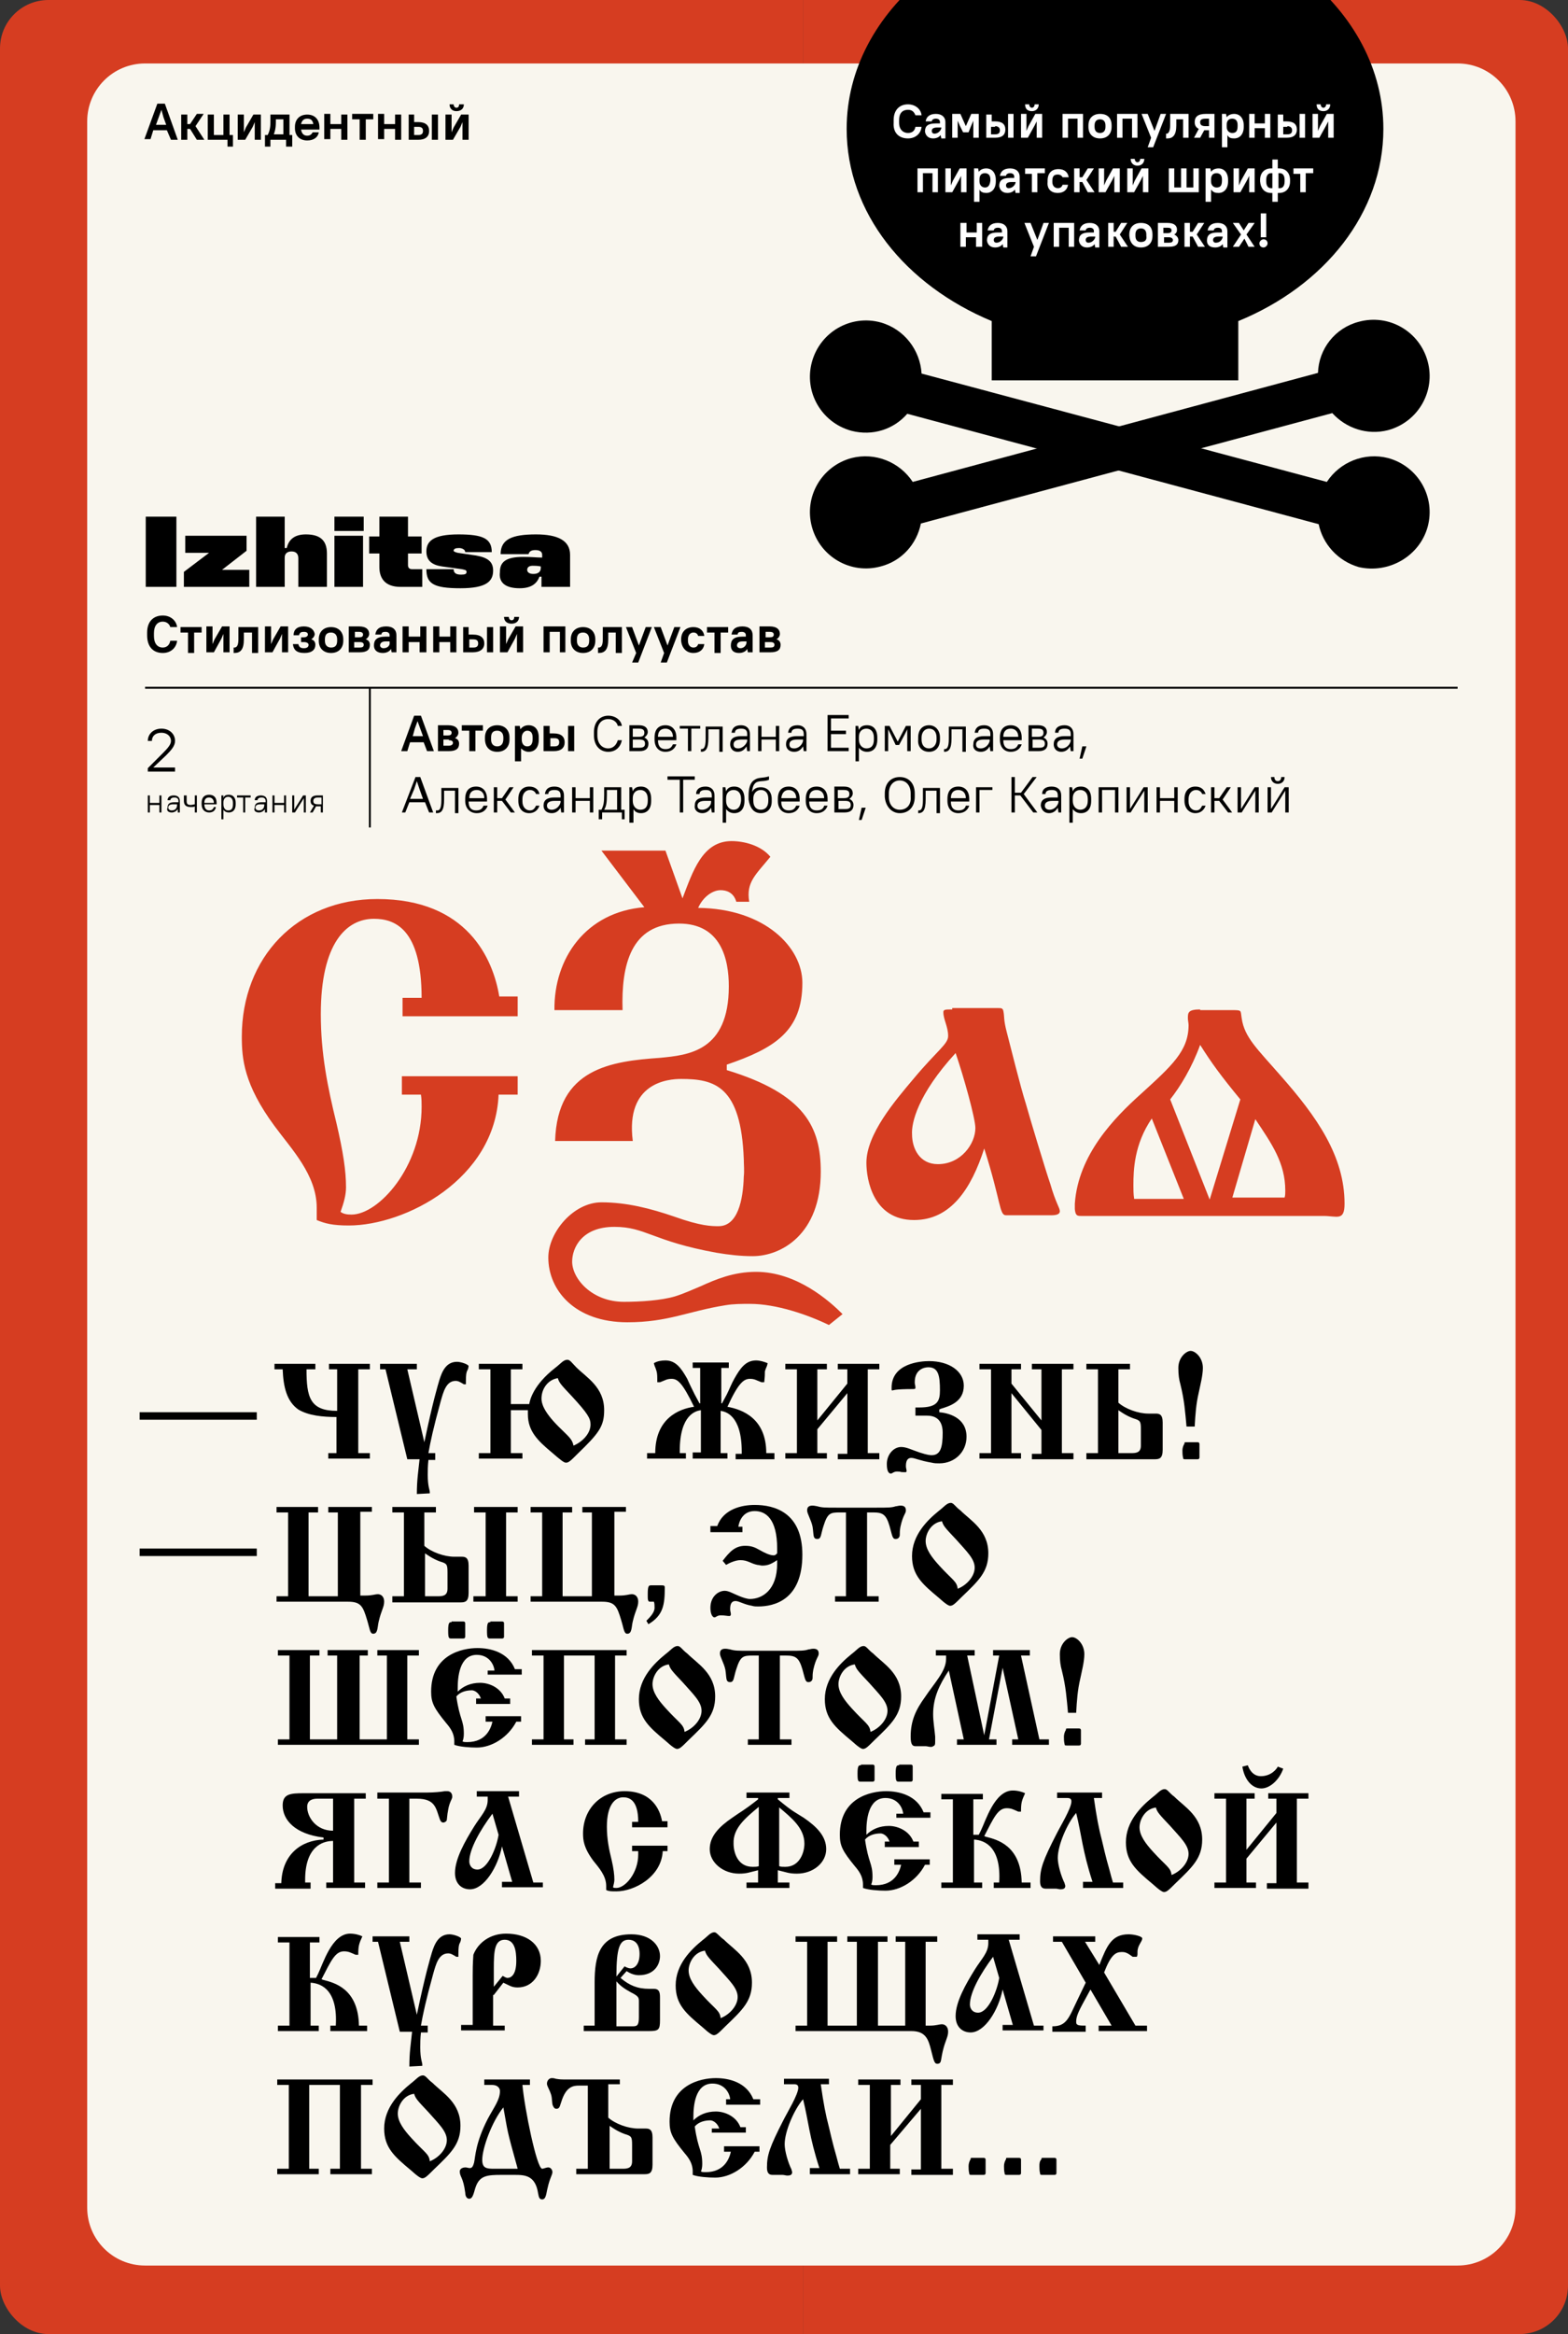
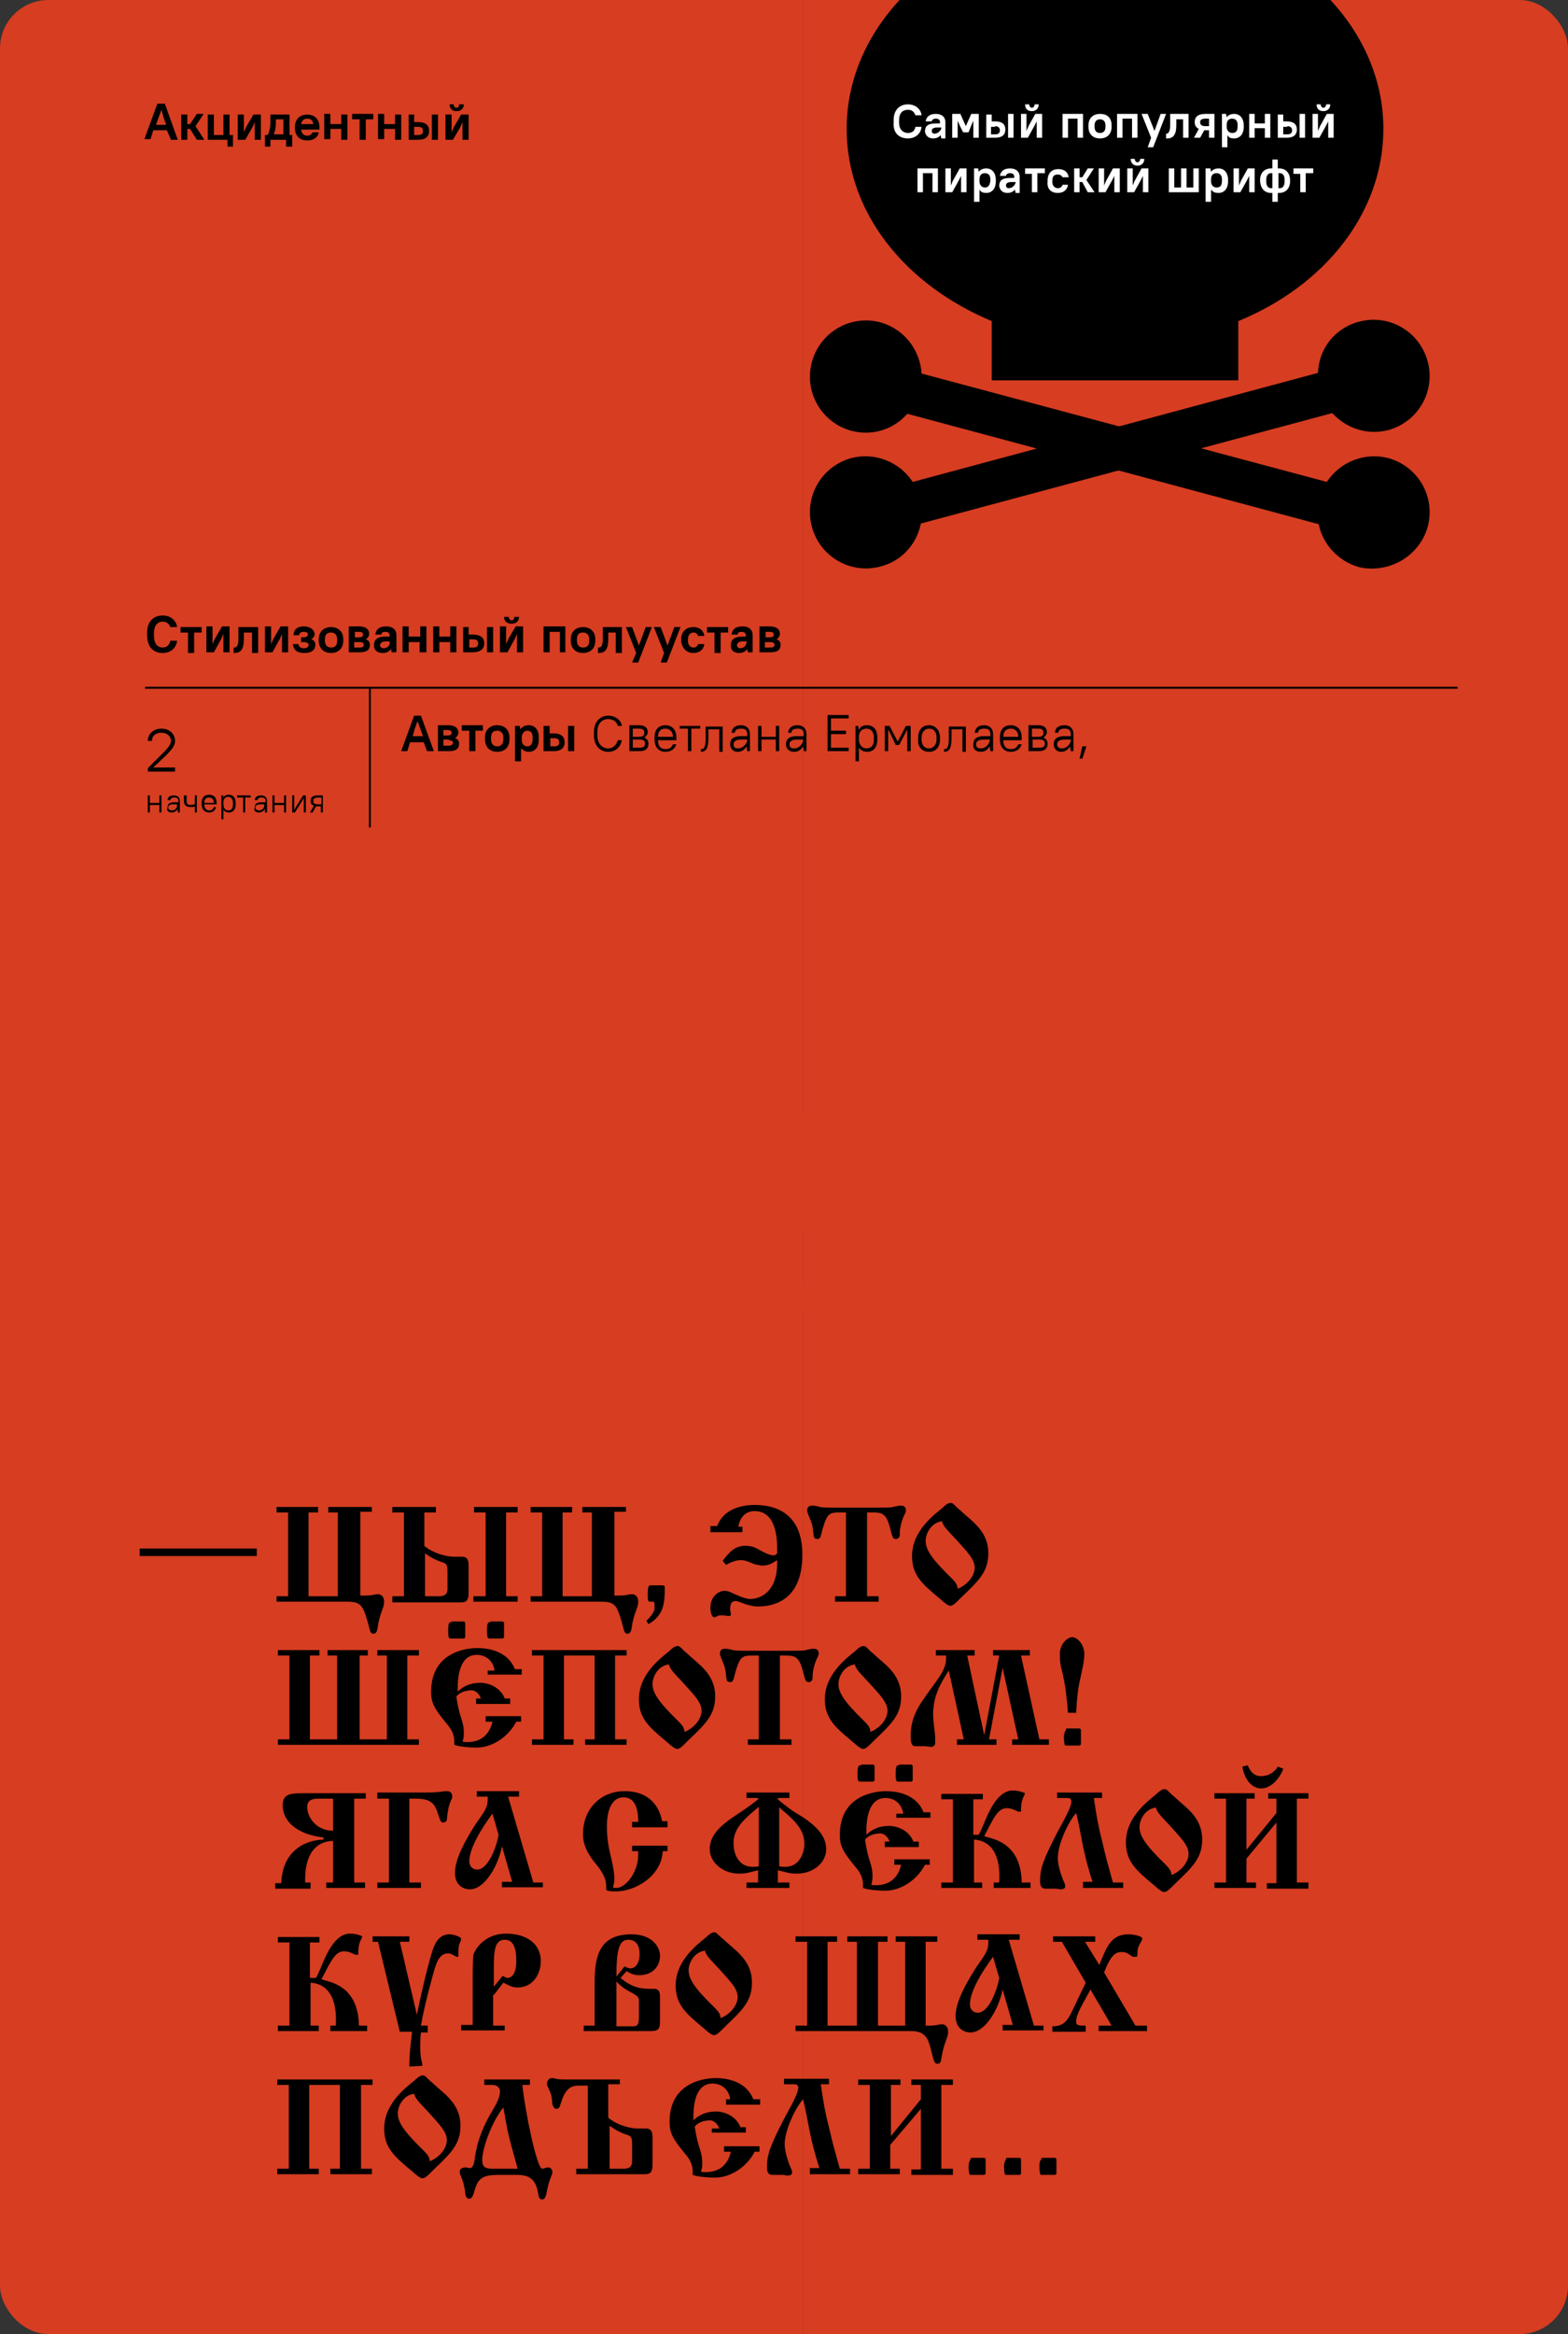
<svg xmlns="http://www.w3.org/2000/svg" width="162" height="241" viewBox="0 0 162 241" fill="none">
  <rect x="0" y="0" width="162" height="241" fill="#333333" stroke="none" />
  <g clip-path="url(#clip0)">
    <path d="M83 -2H0V243H83V-2Z" fill="#D63D21" />
    <path d="M166 -2H83V243H166V-2Z" fill="#D63D21" />
-     <path d="M14.989 6.552C11.682 6.552 9.008 9.226 9.008 12.534V227.94C9.008 231.248 11.682 233.922 14.989 233.922H150.595C153.903 233.922 156.577 231.248 156.577 227.94V12.534C156.577 9.226 153.903 6.552 150.595 6.552H14.989Z" fill="#F9F6EE" />
    <path d="M107.388 223.648C107.388 223.859 107.388 224.14 107.459 224.422C107.459 224.563 107.529 224.563 107.74 224.563C107.951 224.563 108.092 224.563 108.233 224.563C108.444 224.563 108.655 224.563 108.796 224.563H108.936C109.147 224.563 109.147 224.422 109.147 224.352C109.147 224.14 109.147 223.929 109.147 223.718C109.147 223.507 109.147 223.296 109.147 223.014C109.147 222.944 109.147 222.803 108.936 222.803H108.866C108.655 222.803 108.444 222.803 108.303 222.803C108.162 222.803 108.022 222.803 107.81 222.803C107.599 222.803 107.599 222.803 107.599 222.944C107.388 223.155 107.388 223.437 107.388 223.648ZM103.729 223.648C103.729 223.859 103.729 224.14 103.799 224.422C103.799 224.563 103.87 224.563 104.081 224.563C104.292 224.563 104.433 224.563 104.573 224.563C104.784 224.563 104.996 224.563 105.136 224.563H105.277C105.488 224.563 105.488 224.422 105.488 224.352C105.488 224.14 105.488 223.929 105.488 223.718C105.488 223.507 105.488 223.296 105.488 223.014C105.488 222.944 105.488 222.803 105.277 222.803H105.207C104.996 222.803 104.784 222.803 104.644 222.803C104.503 222.803 104.362 222.803 104.151 222.803C103.94 222.803 103.94 222.803 103.94 222.944C103.799 223.155 103.729 223.437 103.729 223.648ZM100.07 223.648C100.07 223.859 100.07 224.14 100.14 224.422C100.14 224.563 100.21 224.563 100.421 224.563C100.633 224.563 100.773 224.563 100.914 224.563C101.125 224.563 101.336 224.563 101.477 224.563H101.618C101.829 224.563 101.829 224.422 101.829 224.352C101.829 224.14 101.829 223.929 101.829 223.718C101.829 223.507 101.829 223.296 101.829 223.014C101.829 222.944 101.829 222.803 101.618 222.803H101.547C101.336 222.803 101.125 222.803 100.984 222.803C100.844 222.803 100.703 222.803 100.492 222.803C100.281 222.803 100.281 222.803 100.281 222.944C100.14 223.155 100.07 223.437 100.07 223.648ZM95.144 217.737V224H94.158V224.563H98.451V223.929H97.255V215.274H98.451V214.711H94.158V215.274H95.144V216.751L92.047 220.551V215.274H93.032V214.711H88.669V215.274H89.866V223.929H88.669V224.492H92.962V223.929H91.977V221.466L95.144 217.737ZM83.673 223.929V224.492H87.825V223.929H86.769C86.629 223.437 86.558 223.226 86.418 222.663C86.277 222.17 86.066 221.466 85.643 219.637C85.291 218.3 85.08 217.174 84.799 215.203H85.643V214.64H80.999V215.203H81.984C82.195 215.203 82.477 215.203 82.477 215.555C82.477 216.259 81.351 218.088 80.928 218.933C79.521 221.677 79.24 222.522 79.24 223.789C79.24 224.281 79.38 224.563 79.803 224.563C79.873 224.563 79.943 224.563 80.084 224.563C80.225 224.563 80.366 224.563 80.506 224.563C80.647 224.563 80.788 224.563 80.858 224.563C80.999 224.563 81.21 224.633 81.351 224.633C81.632 224.633 81.843 224.563 81.843 224.281C81.843 224.211 81.773 224.07 81.773 224C81.421 223.296 81.069 222.1 81.069 221.396C81.069 220.059 82.055 217.807 82.969 216.751C83.532 219.003 83.603 220.622 84.658 223.859H83.673V223.929ZM73.54 219.637V220.2H77.058V219.637H76.495C76.073 218.511 74.877 218.018 73.962 218.018C72.977 218.018 72.203 218.37 71.639 218.933C71.639 218.792 71.639 218.722 71.639 218.581C71.639 217.525 71.78 215.133 73.61 215.133C74.806 215.133 75.369 216.048 75.44 216.751H75.017V217.314H78.536V216.751H77.832C77.129 214.992 75.299 214.57 73.962 214.57C72.343 214.57 69.177 215.274 69.177 219.074C69.177 220.2 69.458 220.763 70.725 222.311C71.147 222.803 71.569 223.366 71.569 224.211C71.569 224.352 71.569 224.422 71.569 224.563C72.132 224.774 73.188 224.844 73.891 224.844C75.44 224.844 77.129 223.789 77.973 222.17H78.466V221.607H74.806V222.17H75.51C75.369 222.803 74.877 224.281 72.906 224.281C72.695 224.281 72.554 224.281 72.414 224.211C72.484 224.07 72.554 223.789 72.554 223.437C72.554 221.959 72.132 222.029 71.78 219.566C72.203 219.074 72.836 218.933 73.399 218.933C73.61 218.933 74.103 219.144 74.314 219.777H73.54V219.637ZM62.984 223.929V219.496C63.195 219.637 63.758 220.059 64.532 220.34C65.236 220.551 65.306 220.622 65.306 221.466V223.155C65.306 223.929 64.743 223.929 64.251 223.929H62.984ZM64.11 214.711H58.199C58.058 214.711 57.847 214.711 57.425 214.64C57.213 214.57 57.143 214.57 57.002 214.57C56.721 214.57 56.51 214.851 56.51 215.133C56.51 215.414 56.721 215.625 56.932 216.259C57.073 216.681 57.002 217.244 57.143 217.455C57.213 217.596 57.284 217.737 57.495 217.737C57.847 217.737 57.847 217.385 57.987 217.033C58.48 215.414 59.254 215.344 59.817 215.344H60.732V223.929H59.536V224.492H66.573C67.065 224.492 67.417 224.422 67.417 223.507V220.692C67.417 219.848 67.065 219.777 66.713 219.777H66.502C66.291 219.777 66.15 219.777 65.939 219.777C64.884 219.777 63.547 219.285 62.843 218.651V215.203H64.039V214.711H64.11ZM51.021 223.929C50.247 223.929 49.824 223.859 49.824 223.014C49.824 221.818 50.81 219.074 52.006 217.596C52.498 220.27 52.287 219.637 53.484 223.929H51.021ZM54.68 214.711H50.035V215.274H50.81C51.513 215.274 51.654 215.696 51.654 215.907C51.654 216.822 51.021 217.596 50.387 218.792C49.121 221.255 49.121 222.663 48.98 223.296C48.91 223.507 48.839 223.859 48.558 223.859C48.347 223.859 48.276 223.789 48.065 223.789C47.924 223.789 47.502 223.859 47.502 224.211C47.502 224.774 47.854 224.774 48.065 226.392C48.065 226.603 48.136 227.026 48.487 227.026C48.91 227.026 48.98 226.181 49.191 225.689C49.613 224.633 50.387 224.563 51.795 224.563H53.202C54.258 224.563 55.313 224.633 55.595 226.463C55.665 226.744 55.665 227.096 56.017 227.096C56.439 227.096 56.439 226.392 56.58 225.9C56.791 224.914 57.073 224.563 57.073 224.281C57.073 224 56.861 223.789 56.65 223.789C56.439 223.789 56.158 223.929 56.017 223.929C55.454 223.929 54.187 217.666 53.976 215.274H54.75V214.711H54.68ZM42.787 216.188C42.928 216.681 43.139 216.892 44.265 218.088C45.321 219.285 46.165 220.059 46.165 220.974C46.165 221.889 45.321 222.803 44.406 223.155C44.335 222.381 43.843 222.24 42.506 220.763C41.732 219.918 41.098 219.074 41.098 218.229C41.098 217.455 41.661 216.329 42.787 216.188ZM43.702 214.288C43.28 214.288 42.998 214.711 42.435 215.133C41.309 216.048 39.691 217.596 39.691 219.777C39.691 221.748 40.746 222.663 42.435 224.07C43.209 224.774 43.491 224.914 43.632 224.914C43.913 224.914 44.124 224.703 44.828 224C46.587 222.311 47.572 221.396 47.572 219.496C47.572 217.103 45.743 216.118 44.687 215.062C44.195 214.711 43.983 214.288 43.702 214.288ZM32.02 215.274H35.117V223.929H34.132V224.492H38.424V223.929H37.298V215.274H38.495V214.711H28.643V215.274H29.839V223.929H28.643V224.492H32.935V223.929H31.95V215.274H32.02Z" fill="black" />
    <path d="M112.101 200.496H113.157V199.933H108.794V200.496H109.708L112.171 204.718L111.327 206.477C110.412 208.377 110.201 209.222 108.723 209.222V209.785H112.171V209.151C111.538 209.151 111.186 209.151 111.186 208.799C111.186 208.377 111.257 208.025 111.82 206.97L112.664 205.422L114.846 209.151H113.508V209.714H118.505V209.151H117.309L114.071 203.662C114.775 201.833 115.268 201.551 115.901 201.551C116.253 201.551 116.464 201.622 117.027 202.044H117.449C117.52 201.903 117.52 201.833 117.52 201.762V201.551C117.52 200.847 118.012 200.496 118.012 200.144C118.012 199.933 117.168 199.722 116.605 199.722C114.846 199.722 114.353 200.918 113.579 202.888L112.101 200.496ZM103.234 204.225C103.023 205.562 102.108 207.814 101.053 207.814C100.419 207.814 100.208 207.322 100.208 206.97C100.208 205.703 101.334 203.733 102.601 202.044L103.234 204.225ZM102.108 200.284C102.108 200.425 102.108 200.566 102.108 200.636C102.108 201.622 101.405 202.255 100.701 203.381C99.786 204.859 98.731 206.688 98.731 208.166C98.731 209.292 99.434 209.855 100.279 209.855C101.756 209.855 103.164 207.533 103.586 205.422L104.642 209.081H103.586V209.644H107.808V209.151H106.823L104.219 200.284H105.345V199.722H100.982V200.284H102.108ZM85.501 209.151V200.496H86.486V199.933H82.193V200.496H83.389V209.151H82.193V209.714H94.156C95.634 209.714 95.916 210.559 96.197 211.685C96.479 212.811 96.549 213.092 96.831 213.092C97.042 213.092 97.112 213.022 97.182 212.881C97.253 212.67 97.253 212.459 97.393 211.825C97.675 210.629 97.956 210.348 97.956 209.785C97.956 209.151 97.534 209.011 97.323 209.011C97.042 209.011 96.69 209.151 96.127 209.151H95.634V200.496H96.831V199.933H92.538V200.496H93.523V209.151H90.708V200.496H91.693V199.933H87.541V200.496H88.527V209.151H85.501ZM72.834 201.41C72.975 201.903 73.186 202.114 74.312 203.31C75.367 204.507 76.212 205.281 76.212 206.196C76.212 207.11 75.367 208.025 74.452 208.377C74.382 207.603 73.889 207.462 72.552 205.985C71.778 205.14 71.145 204.296 71.145 203.451C71.145 202.677 71.708 201.551 72.834 201.41ZM73.819 199.51C73.397 199.51 73.115 199.933 72.552 200.355C71.426 201.27 69.808 202.818 69.808 204.999C69.808 206.97 70.863 207.885 72.552 209.292C73.326 209.996 73.608 210.136 73.749 210.136C74.03 210.136 74.241 209.925 74.945 209.222C76.704 207.533 77.689 206.618 77.689 204.718C77.689 202.325 75.86 201.34 74.804 200.284C74.312 199.933 74.03 199.51 73.819 199.51ZM63.685 204.085C63.685 201.059 64.037 200.284 64.952 200.284C65.445 200.284 66.078 200.566 66.078 201.762C66.078 202.888 65.515 203.24 65.163 203.24C65.093 203.24 64.882 203.24 64.53 203.029L63.685 204.085ZM63.685 209.151V204.577C64.108 205.07 64.53 205.351 65.163 205.703C66.008 206.125 66.008 206.266 66.008 206.688V208.307C66.008 209.151 65.797 209.222 65.374 209.222H63.685V209.151ZM61.504 209.151H60.308V209.714H67.063C68.049 209.714 68.189 209.574 68.189 208.588V206.336C68.189 205.844 68.189 205.351 67.556 205.351H67.063C65.867 205.351 65.023 204.999 64.108 204.225L64.741 203.522C65.163 203.803 65.586 203.944 66.008 203.944C67.626 203.944 68.189 202.818 68.189 201.973C68.189 200.918 67.275 199.722 65.234 199.722C61.926 199.722 61.434 201.973 61.434 204.718V209.151H61.504ZM51.019 205.14V203.24C51.019 201.481 51.089 200.284 52.145 200.284C53.2 200.284 53.341 201.481 53.341 202.466C53.341 203.944 52.778 204.225 52.426 204.225C52.285 204.225 52.074 204.085 51.934 204.014L51.019 205.14ZM51.019 205.985L52.004 204.718C52.637 204.999 52.848 205.21 53.482 205.21C55.03 205.21 55.874 203.873 55.874 202.466C55.874 200.707 54.397 199.651 52.285 199.651C50.667 199.651 49.4 200.566 48.907 201.833C48.837 202.818 48.837 203.381 48.837 203.944V209.081H47.641V209.644H52.145V209.151H50.948V205.985H51.019ZM44.193 209.785V209.151H43.489C43.7 207.955 43.981 206.618 44.756 203.803C45.037 202.818 45.319 201.692 46.304 201.692C46.585 201.692 46.796 201.833 47.148 202.044H47.359V201.762C47.359 200.355 47.571 200.847 47.641 200.144C47.5 199.933 46.796 199.722 46.444 199.722C45.319 199.722 44.896 200.707 44.615 201.622C44.474 202.114 43.981 203.662 43.067 208.025L41.307 200.496H42.293V199.933H38.493V200.496H39.056L41.307 209.785H42.574C42.433 211.122 42.293 211.966 42.293 213.374L43.63 213.303C43.63 213.233 43.63 213.162 43.63 213.162C43.63 212.951 43.419 212.599 43.419 211.403C43.419 210.981 43.419 210.488 43.489 209.855H44.193V209.785ZM32.018 204.296V200.566H33.004V200.003H28.711V200.566H29.907V209.151H28.711V209.714H32.933V209.151H32.089V204.718C33.285 204.788 34.904 205.562 34.693 209.151H34.13V209.714H37.93V209.151H37.085C37.015 205.281 34.481 204.718 33.426 204.436C33.355 204.436 33.285 204.366 33.215 204.366C34.2 202.466 34.622 201.481 35.537 201.481C36.03 201.481 36.241 201.622 36.733 201.833H37.015C37.015 200.918 37.085 200.707 37.437 199.933C37.156 199.792 36.663 199.651 36.17 199.651C34.27 199.651 33.355 202.818 32.863 203.803L32.652 204.225H32.018V204.296Z" fill="black" />
    <path d="M132.016 182.41C131.876 182.692 131.313 183.395 130.257 183.395C129.342 183.395 128.99 182.481 128.92 182.269L128.357 182.41C128.568 183.747 129.342 184.662 130.327 184.662C131.172 184.662 132.157 183.818 132.579 182.621L132.016 182.41ZM131.876 188.181V194.444H130.89V195.007H135.183V194.373H133.987V185.718H135.183V185.155H131.031V185.718H131.876V187.195L128.779 190.995V185.718H129.624V185.155H125.472V185.718H126.668V194.373H125.472V194.936H129.764V194.373H128.779V191.91L131.876 188.181ZM119.42 186.632C119.561 187.125 119.772 187.336 120.898 188.532C121.953 189.729 122.798 190.503 122.798 191.418C122.798 192.332 121.953 193.247 121.038 193.599C120.968 192.825 120.475 192.684 119.138 191.207C118.364 190.362 117.731 189.518 117.731 188.673C117.731 187.899 118.294 186.773 119.42 186.632ZM120.335 184.732C119.913 184.732 119.631 185.155 119.068 185.577C117.942 186.492 116.324 188.04 116.324 190.221C116.324 192.192 117.379 193.107 119.068 194.514C119.842 195.218 120.124 195.358 120.264 195.358C120.546 195.358 120.757 195.147 121.461 194.444C123.22 192.755 124.205 191.84 124.205 189.94C124.205 187.547 122.376 186.562 121.32 185.506C120.827 185.155 120.616 184.732 120.335 184.732ZM111.89 194.373V194.936H116.042V194.373H114.986C114.846 193.881 114.775 193.67 114.635 193.107C114.494 192.614 114.283 191.91 113.861 190.081C113.509 188.744 113.298 187.618 113.016 185.647H113.861V185.084H109.216V185.647H110.201C110.412 185.647 110.694 185.647 110.694 185.999C110.694 186.703 109.568 188.532 109.146 189.377C107.738 192.121 107.457 192.966 107.457 194.233C107.457 194.725 107.598 195.007 108.02 195.007C108.09 195.007 108.16 195.007 108.301 195.007C108.442 195.007 108.583 195.007 108.723 195.007C108.864 195.007 109.005 195.007 109.075 195.007C109.216 195.007 109.427 195.077 109.568 195.077C109.849 195.077 110.061 195.007 110.061 194.725C110.061 194.655 109.99 194.514 109.99 194.444C109.638 193.74 109.286 192.544 109.286 191.84C109.286 190.503 110.272 188.251 111.186 187.195C111.749 189.447 111.82 191.066 112.875 194.303H111.89V194.373ZM100.56 189.518V185.788H101.546V185.225H97.253V185.788H98.449V194.373H97.253V194.936H101.475V194.373H100.631V189.94C101.827 190.01 103.446 190.784 103.234 194.373H102.672V194.936H106.472V194.373H105.557C105.486 190.503 102.953 189.94 101.897 189.658C101.827 189.658 101.757 189.588 101.686 189.588C102.672 187.688 103.094 186.703 104.009 186.703C104.501 186.703 104.712 186.844 105.205 187.055H105.486C105.486 186.14 105.557 185.929 105.909 185.155C105.627 185.014 105.135 184.873 104.642 184.873C102.742 184.873 101.827 188.04 101.334 189.025L101.123 189.447H100.56V189.518ZM92.89 182.269C92.679 182.269 92.538 182.269 92.538 183.114C92.538 183.958 92.608 183.958 92.89 183.958C93.101 183.958 93.242 183.958 93.382 183.958C93.594 183.958 93.734 183.958 93.945 183.958H94.086C94.297 183.958 94.297 183.818 94.297 183.747C94.297 183.536 94.297 183.325 94.297 183.114C94.297 182.903 94.297 182.692 94.297 182.41C94.297 182.34 94.297 182.199 94.086 182.199C93.945 182.199 93.945 182.199 93.382 182.199H92.89V182.269ZM88.949 182.269C88.738 182.269 88.597 182.269 88.597 183.114C88.597 183.958 88.668 183.958 88.949 183.958C89.16 183.958 89.301 183.958 89.442 183.958C89.653 183.958 89.793 183.958 90.005 183.958H90.145C90.356 183.958 90.356 183.818 90.356 183.747C90.356 183.536 90.356 183.325 90.356 183.114C90.356 182.903 90.356 182.692 90.356 182.41C90.356 182.34 90.356 182.199 90.145 182.199C90.005 182.199 90.005 182.199 89.442 182.199H88.949V182.269ZM92.608 187.125V187.688H96.127V187.125H95.423C94.719 185.366 92.89 184.944 91.553 184.944C89.934 184.944 86.768 185.647 86.768 189.447C86.768 190.573 87.049 191.136 88.316 192.684C88.738 193.177 89.16 193.74 89.16 194.584C89.16 194.725 89.16 194.795 89.16 194.936C89.723 195.147 90.779 195.218 91.483 195.218C93.031 195.218 94.719 194.162 95.564 192.544H96.057V191.981H92.397V192.544H93.101C92.96 193.177 92.468 194.655 90.497 194.655C90.286 194.655 90.145 194.655 90.005 194.584C90.075 194.444 90.145 194.162 90.145 193.81C90.145 192.333 89.723 192.403 89.371 189.94C89.793 189.447 90.427 189.307 90.99 189.307C91.201 189.307 91.694 189.518 91.905 190.151H91.412V190.714H94.931V190.151H94.368C93.945 189.025 92.749 188.532 91.834 188.532C90.849 188.532 90.075 188.884 89.512 189.447C89.512 189.307 89.512 189.236 89.512 189.095C89.512 188.04 89.653 185.647 91.483 185.647C92.679 185.647 93.242 186.562 93.312 187.266H92.608V187.125ZM78.393 186.562V192.684C78.253 192.755 77.971 192.755 77.76 192.755C76.212 192.755 75.79 191.277 75.79 190.362C75.719 188.744 77.056 187.688 78.393 186.562ZM80.434 186.562C81.771 187.688 83.108 188.744 83.108 190.362C83.108 191.277 82.616 192.755 81.138 192.755C80.856 192.755 80.645 192.755 80.504 192.684V186.562H80.434ZM81.56 195.007V194.373H80.364V193.107C81.279 193.318 81.49 193.458 82.334 193.458C84.023 193.458 85.36 192.333 85.36 190.925C85.36 189.588 84.375 188.603 83.038 187.688C82.053 187.055 81.982 187.125 80.364 185.788V185.647H81.56V185.084H77.127V185.647H78.323V185.788C76.704 187.055 76.634 186.984 75.649 187.688C74.312 188.603 73.327 189.588 73.327 190.925C73.327 192.333 74.734 193.458 76.353 193.458C77.197 193.458 77.408 193.318 78.323 193.107V194.373H77.127V194.936H81.56V195.007ZM68.964 188.603V188.04H68.401C68.189 186.844 67.345 184.944 64.53 184.944C61.997 184.944 60.238 186.844 60.238 189.307C60.238 190.01 60.308 190.784 61.293 192.121C61.856 192.825 62.63 193.67 62.63 194.725V195.147C62.912 195.288 63.123 195.288 63.686 195.288C65.515 195.288 68.33 193.81 68.471 191.136H68.964V190.573H65.304V191.136H65.938C65.938 191.277 65.938 191.418 65.938 191.488C65.938 193.388 64.601 194.936 63.686 194.936C63.545 194.936 63.404 194.936 63.334 194.866C63.404 194.584 63.475 194.303 63.475 194.092C63.475 193.599 63.404 192.966 63.193 192.051C62.912 190.925 62.701 189.87 62.701 188.603C62.701 186.351 63.545 185.577 64.389 185.577C65.023 185.577 65.938 185.858 65.938 188.11H65.304V188.673H68.964V188.603ZM51.511 189.447C51.3 190.784 50.386 193.036 49.33 193.036C48.697 193.036 48.486 192.544 48.486 192.192C48.486 190.925 49.611 188.955 50.878 187.266L51.511 189.447ZM50.386 185.506C50.386 185.647 50.386 185.788 50.386 185.858C50.386 186.844 49.682 187.477 48.978 188.603C48.063 190.081 47.008 191.91 47.008 193.388C47.008 194.514 47.711 195.077 48.556 195.077C50.034 195.077 51.441 192.755 51.863 190.644L52.919 194.303H51.863V194.866H56.086V194.373H55.1L52.497 185.506H53.623V184.944H49.26V185.506H50.386ZM38.985 185.155V185.718H40.182V194.373H38.985V194.936H43.489V194.373H42.293V185.718H43.067C45.037 185.718 45.037 186.773 45.46 187.899C45.53 188.04 45.6 188.181 45.811 188.181C45.952 188.181 46.163 188.04 46.163 187.899L46.234 187.266C46.304 186.914 46.304 186.703 46.445 186.281C46.586 185.858 46.726 185.718 46.726 185.506C46.726 185.084 46.445 184.944 46.234 184.944C46.163 184.944 46.023 184.944 45.952 184.944C45.6 185.014 44.756 185.084 44.193 185.084H38.985V185.155ZM34.411 189.025C32.652 189.025 31.737 187.618 31.737 186.562C31.737 185.788 32.441 185.718 32.793 185.718H34.411V189.025ZM37.719 185.155H31.385C29.978 185.155 29.204 185.225 29.204 186.421C29.204 187.899 30.471 189.377 33.426 189.729V189.94C31.104 190.01 29.133 191.488 29.063 194.444H28.43V195.007H32.089V194.373H31.526V194.092C31.526 190.714 33.285 190.081 34.411 190.081V194.373H33.708V194.936H37.719V194.373H36.593V185.718H37.789V185.155H37.719Z" fill="black" />
    <path d="M109.92 179.314C109.92 179.525 109.92 179.806 109.99 180.088C109.99 180.229 110.06 180.229 110.271 180.229C110.482 180.229 110.623 180.229 110.764 180.229C110.975 180.229 111.186 180.229 111.327 180.229H111.468C111.679 180.229 111.679 180.088 111.679 180.018C111.679 179.806 111.679 179.595 111.679 179.384C111.679 179.173 111.679 178.962 111.679 178.681C111.679 178.61 111.679 178.469 111.468 178.469H111.397C111.186 178.469 110.975 178.469 110.834 178.469C110.694 178.469 110.553 178.469 110.342 178.469C110.131 178.469 110.131 178.469 110.131 178.61C109.99 178.821 109.92 179.103 109.92 179.314ZM111.186 176.851C111.257 175.584 111.327 174.529 111.608 173.332C111.749 172.629 112.031 171.573 112.031 170.799C112.031 169.743 111.257 169.04 110.764 169.04C110.342 169.04 109.497 169.673 109.497 170.799C109.497 171.503 109.568 171.995 109.708 172.488C110.131 174.177 110.201 175.373 110.342 176.851H111.186ZM99.575 179.595H98.871V180.158H102.953V179.595H102.179L103.586 172.206L105.205 179.595H104.571V180.158H108.371V179.595H107.386L105.486 170.94H106.401V170.377H102.601V170.94H103.234L101.686 179.173L99.927 170.94H100.701V170.377H96.69V170.94H97.745C97.745 171.08 97.745 171.151 97.745 171.292C97.745 172.558 96.549 173.755 95.564 175.232C94.649 176.499 94.086 177.625 94.086 179.314C94.086 180.158 94.297 180.299 94.579 180.299C94.649 180.299 94.79 180.299 94.86 180.299C95.001 180.299 95.141 180.299 95.282 180.299C95.423 180.299 95.493 180.299 95.634 180.299C95.775 180.299 95.986 180.369 96.127 180.369C96.267 180.369 96.338 180.369 96.408 180.299C96.619 180.229 96.619 180.088 96.619 179.736C96.619 179.595 96.619 179.455 96.619 179.314C96.549 178.469 96.408 177.766 96.408 176.992C96.408 175.303 97.042 173.966 98.027 172.488L99.575 179.595ZM88.316 171.854C88.456 172.347 88.667 172.558 89.793 173.755C90.849 174.951 91.693 175.725 91.693 176.64C91.693 177.555 90.849 178.469 89.934 178.821C89.864 178.047 89.371 177.906 88.034 176.429C87.26 175.584 86.627 174.74 86.627 173.895C86.627 173.121 87.19 171.995 88.316 171.854ZM89.23 169.954C88.808 169.954 88.527 170.377 87.964 170.799C86.838 171.714 85.219 173.262 85.219 175.443C85.219 177.414 86.275 178.329 87.964 179.736C88.738 180.44 89.019 180.581 89.16 180.581C89.442 180.581 89.653 180.369 90.356 179.666C92.116 177.977 93.101 177.062 93.101 175.162C93.101 172.769 91.271 171.784 90.216 170.729C89.723 170.377 89.512 169.954 89.23 169.954ZM78.463 179.595H77.267V180.158H81.771V179.595H80.575V170.94H81.208C82.193 170.94 82.545 171.151 82.897 172.347C83.178 173.332 83.178 173.684 83.53 173.684C83.812 173.684 83.953 173.473 83.953 173.262C83.953 172.98 83.953 172.84 84.023 172.417C84.304 171.151 84.586 171.08 84.586 170.729C84.586 170.306 84.304 170.236 84.023 170.236C83.812 170.236 83.671 170.306 83.53 170.306C83.108 170.447 82.756 170.447 81.56 170.447H77.408C76.212 170.447 75.93 170.447 75.438 170.306C75.367 170.306 75.156 170.236 74.945 170.236C74.663 170.236 74.382 170.306 74.382 170.729C74.382 171.08 74.804 171.714 74.945 172.417C75.015 172.84 75.015 173.262 75.086 173.473C75.156 173.614 75.226 173.684 75.438 173.684C75.86 173.684 75.789 173.192 76.071 172.347C76.493 171.01 76.775 170.94 77.76 170.94H78.393V179.595H78.463ZM69.104 171.854C69.245 172.347 69.456 172.558 70.582 173.755C71.638 174.951 72.482 175.725 72.482 176.64C72.482 177.555 71.638 178.469 70.723 178.821C70.652 178.047 70.16 177.906 68.823 176.429C68.049 175.584 67.415 174.74 67.415 173.895C67.415 173.121 67.978 171.995 69.104 171.854ZM70.019 169.954C69.597 169.954 69.315 170.377 68.752 170.799C67.626 171.714 66.008 173.262 66.008 175.443C66.008 177.414 67.063 178.329 68.752 179.736C69.526 180.44 69.808 180.581 69.949 180.581C70.23 180.581 70.441 180.369 71.145 179.666C72.904 177.977 73.889 177.062 73.889 175.162C73.889 172.769 72.06 171.784 71.004 170.729C70.512 170.377 70.3 169.954 70.019 169.954ZM58.337 170.94H61.434V179.595H60.448V180.158H64.741V179.595H63.545V170.94H64.741V170.377H54.959V170.94H56.156V179.595H54.959V180.158H59.252V179.595H58.267V170.94H58.337ZM50.667 167.491C50.456 167.491 50.315 167.491 50.315 168.336C50.315 169.18 50.385 169.18 50.667 169.18C50.878 169.18 51.019 169.18 51.159 169.18C51.37 169.18 51.511 169.18 51.722 169.18H51.863C52.074 169.18 52.074 169.04 52.074 168.969C52.074 168.758 52.074 168.547 52.074 168.336C52.074 168.125 52.074 167.914 52.074 167.632C52.074 167.562 52.074 167.421 51.863 167.421C51.722 167.421 51.722 167.421 51.159 167.421H50.667V167.491ZM46.656 167.491C46.444 167.491 46.304 167.491 46.304 168.336C46.304 169.18 46.374 169.18 46.656 169.18C46.867 169.18 47.008 169.18 47.148 169.18C47.359 169.18 47.5 169.18 47.711 169.18H47.852C48.063 169.18 48.063 169.04 48.063 168.969C48.063 168.758 48.063 168.547 48.063 168.336C48.063 168.125 48.063 167.914 48.063 167.632C48.063 167.562 48.063 167.421 47.852 167.421C47.711 167.421 47.711 167.421 47.148 167.421H46.656V167.491ZM50.385 172.347V172.91H53.904V172.347H53.2C52.496 170.588 50.667 170.166 49.33 170.166C47.711 170.166 44.544 170.869 44.544 174.669C44.544 175.795 44.826 176.358 46.093 177.906C46.515 178.399 46.937 178.962 46.937 179.806C46.937 179.947 46.937 180.018 46.937 180.158C47.5 180.369 48.556 180.44 49.259 180.44C50.808 180.44 52.496 179.384 53.341 177.766H53.834V177.203H50.174V177.766H50.878C50.737 178.399 50.245 179.877 48.274 179.877C48.063 179.877 47.922 179.877 47.782 179.806C47.852 179.666 47.922 179.384 47.922 179.032C47.922 177.555 47.5 177.625 47.148 175.162C47.571 174.669 48.204 174.529 48.767 174.529C48.978 174.529 49.471 174.74 49.682 175.373H49.189V175.936H52.708V175.373H52.145C51.722 174.247 50.526 173.755 49.611 173.755C48.626 173.755 47.852 174.106 47.289 174.669C47.289 174.529 47.289 174.458 47.289 174.317C47.289 173.262 47.43 170.869 49.259 170.869C50.456 170.869 51.019 171.784 51.089 172.488H50.385V172.347ZM32.018 179.595V170.94H33.004V170.377H28.711V170.94H29.907V179.595H28.711V180.158H43.278V179.595H42.081V170.94H43.278V170.377H38.985V170.94H39.97V179.595H37.156V170.94H38V170.377H33.848V170.94H34.833V179.595H32.018Z" fill="black" />
    <path d="M97.323 157.076C97.464 157.569 97.675 157.78 98.801 158.976C99.857 160.173 100.701 160.947 100.701 161.862C100.701 162.777 99.857 163.691 98.942 164.043C98.871 163.269 98.379 163.128 97.042 161.651C96.268 160.806 95.634 159.962 95.634 159.117C95.634 158.343 96.197 157.217 97.323 157.076ZM98.238 155.176C97.816 155.176 97.534 155.599 96.971 156.021C95.846 156.936 94.227 158.484 94.227 160.665C94.227 162.636 95.282 163.551 96.971 164.958C97.746 165.662 98.027 165.802 98.168 165.802C98.449 165.802 98.66 165.591 99.364 164.888C101.123 163.199 102.109 162.284 102.109 160.384C102.109 157.991 100.279 157.006 99.223 155.95C98.731 155.599 98.52 155.176 98.238 155.176ZM87.471 164.817H86.275V165.38H90.779V164.817H89.582V156.162H90.216C91.201 156.162 91.553 156.373 91.905 157.569C92.186 158.554 92.186 158.906 92.538 158.906C92.82 158.906 92.96 158.695 92.96 158.484C92.96 158.202 92.96 158.062 93.031 157.639C93.312 156.373 93.594 156.302 93.594 155.95C93.594 155.528 93.312 155.458 93.031 155.458C92.82 155.458 92.679 155.528 92.538 155.528C92.116 155.669 91.764 155.669 90.568 155.669H86.416C85.219 155.669 84.938 155.669 84.445 155.528C84.375 155.528 84.164 155.458 83.953 155.458C83.671 155.458 83.39 155.528 83.39 155.95C83.39 156.302 83.812 156.936 83.953 157.639C84.023 158.062 84.023 158.484 84.094 158.695C84.164 158.836 84.234 158.906 84.445 158.906C84.868 158.906 84.797 158.413 85.079 157.569C85.501 156.232 85.782 156.162 86.768 156.162H87.401V164.817H87.471ZM73.186 158.202H76.704V157.639H76.282C76.353 157.147 76.704 156.021 77.971 156.021C79.097 156.021 80.293 156.795 80.293 159.891C80.293 160.032 80.293 160.173 80.293 160.384C80.153 160.525 80.082 160.595 79.942 160.595C79.519 160.595 78.956 160.313 78.464 160.032C77.971 159.751 77.619 159.61 76.986 159.61C75.93 159.61 75.367 160.243 74.664 161.158L75.016 161.58C75.367 161.369 76.001 161.088 76.493 161.088C77.267 161.088 77.549 161.439 78.253 161.58C78.393 161.58 78.605 161.651 78.745 161.651C79.308 161.651 79.66 161.51 80.293 161.088C80.293 161.299 80.293 161.369 80.293 161.439C80.293 164.184 78.745 165.099 77.478 165.099C77.197 165.099 76.775 164.958 76.423 164.817C75.719 164.536 75.297 164.254 74.875 164.254C74.242 164.254 73.397 164.817 73.397 166.014C73.397 166.647 73.608 166.999 73.819 166.999C73.96 166.999 74.101 166.788 74.453 166.788C74.945 166.788 75.086 166.858 75.367 166.858C75.438 166.858 75.508 166.788 75.508 166.717C75.508 166.717 75.508 166.717 75.508 166.647C75.508 166.506 75.438 166.365 75.438 166.154C75.438 165.732 75.508 165.31 76.001 165.31C76.353 165.31 76.845 165.662 77.69 165.802C77.901 165.873 78.112 165.873 78.323 165.873C79.942 165.873 82.897 165.239 82.897 160.525C82.897 156.162 80.012 155.388 77.971 155.388C76.634 155.388 74.734 155.81 74.101 157.569H73.397V158.202H73.186ZM66.993 167.703C68.541 166.788 68.682 165.662 68.682 163.902C68.682 163.691 68.541 163.691 68.33 163.691C68.26 163.691 68.26 163.691 68.049 163.691C67.908 163.691 67.838 163.691 67.767 163.691C67.627 163.691 67.486 163.691 67.275 163.691C67.064 163.691 66.923 163.691 66.923 164.536C66.923 164.606 66.923 164.817 66.923 164.888C66.923 165.028 66.923 165.169 66.993 165.31C67.064 165.38 67.064 165.38 67.275 165.38H67.556C67.627 165.521 67.627 165.802 67.627 166.014C67.627 166.506 67.134 166.999 66.782 167.351L66.993 167.703ZM64.46 155.599H60.167V156.162H61.152V164.817H58.126V156.162H59.112V155.599H54.819V156.162H56.015V164.817H54.819V165.38H62.208C63.545 165.38 63.756 165.873 64.178 167.28C64.46 168.195 64.46 168.688 64.812 168.688C65.304 168.688 65.234 167.984 65.375 167.421C65.656 166.225 65.938 165.943 65.938 165.38C65.938 164.747 65.515 164.606 65.304 164.606C64.952 164.606 64.741 164.747 63.967 164.747H63.475V156.091H64.671V155.599H64.46ZM43.911 164.817V160.384C44.123 160.525 44.685 160.947 45.46 161.228C46.163 161.439 46.234 161.51 46.234 162.354V164.043C46.234 164.817 45.671 164.817 45.178 164.817H43.911ZM40.534 165.451H47.571C48.063 165.451 48.415 165.38 48.415 164.465V161.651C48.415 160.806 48.063 160.736 47.712 160.736H47.5C47.289 160.736 47.148 160.736 46.937 160.736C45.882 160.736 44.545 160.243 43.841 159.61V156.162H45.037V155.599H40.534V156.162H41.73V164.817H40.534V165.451ZM50.104 164.817H48.908V165.38H53.482V164.817H52.286V156.162H53.482V155.599H48.978V156.162H50.175V164.817H50.104ZM38.211 155.599H33.919V156.162H34.904V164.817H31.878V156.162H32.863V155.599H28.57V156.162H29.767V164.817H28.57V165.38H35.959C37.297 165.38 37.508 165.873 37.93 167.28C38.211 168.195 38.211 168.688 38.563 168.688C39.056 168.688 38.985 167.984 39.126 167.421C39.408 166.225 39.689 165.943 39.689 165.38C39.689 164.747 39.267 164.606 39.056 164.606C38.704 164.606 38.493 164.747 37.719 164.747H37.226V156.091H38.422V155.599H38.211ZM14.426 160.665H26.53V159.891H14.426V160.665Z" fill="black" />
-     <path d="M122.164 149.758C122.164 149.969 122.164 150.25 122.235 150.532C122.235 150.673 122.305 150.673 122.516 150.673C122.727 150.673 122.868 150.673 123.009 150.673C123.22 150.673 123.431 150.673 123.572 150.673H123.713C123.924 150.673 123.924 150.532 123.924 150.462C123.924 150.25 123.924 150.039 123.924 149.828C123.924 149.617 123.924 149.406 123.924 149.125C123.924 149.054 123.924 148.913 123.713 148.913H123.642C123.431 148.913 123.22 148.913 123.079 148.913C122.938 148.913 122.798 148.913 122.587 148.913C122.375 148.913 122.375 148.913 122.375 149.054C122.235 149.265 122.164 149.547 122.164 149.758ZM123.431 147.295C123.501 146.028 123.572 144.973 123.853 143.776C123.994 143.073 124.276 142.017 124.276 141.243C124.276 140.187 123.501 139.484 123.009 139.484C122.587 139.484 121.742 140.117 121.742 141.243C121.742 141.947 121.813 142.439 121.953 142.932C122.376 144.621 122.446 145.817 122.587 147.295H123.431ZM115.549 150.039V145.606C115.761 145.747 116.324 146.169 117.098 146.45C117.801 146.662 117.872 146.732 117.872 147.576V149.265C117.872 150.039 117.309 150.039 116.816 150.039H115.549ZM112.242 150.673H119.279C119.772 150.673 120.124 150.602 120.124 149.687V146.873C120.124 146.028 119.772 145.958 119.42 145.958H119.209C118.998 145.958 118.857 145.958 118.646 145.958C117.59 145.958 116.253 145.465 115.549 144.832V141.384H116.746V140.821H112.242V141.384H113.438V150.039H112.242V150.673ZM104.501 143.847L107.598 147.647V150.11H106.612V150.673H110.905V150.039H109.709V141.384H110.905V140.821H106.612V141.384H107.598V146.662L104.501 142.861V141.384H105.486V140.821H101.194V141.384H102.39V150.039H101.194V150.602H105.486V150.039H104.501V143.847ZM94.579 146.169H95.775C96.409 146.169 97.394 146.38 97.394 147.928C97.394 149.406 97.183 150.25 96.268 150.25C96.127 150.25 95.846 150.25 95.001 149.969C94.157 149.687 93.664 149.406 93.101 149.406C92.327 149.406 91.623 150.18 91.623 151.165C91.623 151.939 91.834 152.15 92.045 152.15C92.186 152.15 92.327 151.939 92.679 151.939C93.242 151.939 92.82 152.01 93.523 152.01C93.664 152.01 93.664 151.939 93.664 151.869C93.664 151.728 93.594 151.588 93.594 151.376C93.594 150.673 93.875 150.532 94.157 150.532C94.508 150.532 95.001 150.813 96.268 151.025C96.549 151.095 96.76 151.095 97.042 151.095C98.66 151.095 99.857 149.899 99.857 148.35C99.857 146.31 97.886 145.887 97.042 145.817V145.536L97.183 145.465C98.097 145.184 99.575 144.762 99.575 143.073C99.575 141.595 98.097 140.539 95.986 140.539C95.142 140.539 92.116 140.75 92.116 143.284C92.116 143.565 92.116 143.565 92.186 143.565C92.327 143.565 92.327 143.424 94.368 143.424C94.579 143.424 94.579 143.354 94.579 143.284C94.579 143.002 94.508 143.002 94.508 142.721C94.508 141.384 95.494 141.173 95.916 141.173C96.971 141.173 97.112 142.087 97.112 143.565C97.112 144.691 96.831 145.324 95.001 145.324C94.86 145.324 94.719 145.324 94.579 145.324V146.169ZM87.542 143.847V150.11H86.556V150.673H90.849V150.039H89.653V141.384H90.849V140.821H86.556V141.384H87.542V142.861L84.445 146.662V141.384H85.43V140.821H81.138V141.384H82.334V150.039H81.138V150.602H85.43V150.039H84.445V147.576L87.542 143.847ZM71.567 150.039V150.602H75.156V150.039H74.453V145.676C74.945 145.747 76.634 146.099 76.634 149.899V150.11H76.001V150.673H80.012V150.039H79.168C79.168 146.45 76.704 145.536 75.156 145.254C76.282 142.791 76.845 142.369 77.478 142.369C77.971 142.369 78.112 142.51 78.675 142.721H78.956C79.027 142.087 79.027 141.876 79.027 141.595C79.168 141.102 79.238 141.173 79.308 140.75C78.956 140.61 78.534 140.469 78.112 140.469C77.056 140.469 76.493 141.243 75.86 142.369C75.579 142.861 75.367 143.424 75.086 143.987L74.593 144.902H74.523V141.243H75.297V140.68H71.567V141.243H72.341V144.902H72.271L71.778 143.987C71.497 143.424 71.216 142.861 71.004 142.369C70.371 141.243 69.808 140.469 68.752 140.469C68.33 140.469 67.908 140.539 67.556 140.75C67.627 141.102 67.697 141.102 67.838 141.595C67.908 141.876 67.908 142.087 67.908 142.721H68.189C68.752 142.51 68.893 142.369 69.386 142.369C70.019 142.369 70.512 142.791 71.708 145.254C70.16 145.465 67.697 146.45 67.697 150.039H66.853V150.602H70.864V150.039H70.23V149.828C70.23 146.028 71.919 145.676 72.412 145.606V149.969H71.567V150.039ZM57.634 142.298C57.775 142.791 57.986 143.002 59.112 144.199C60.73 145.958 61.012 146.45 61.012 147.084C61.012 148.069 60.097 148.913 59.252 149.265C59.112 148.562 58.76 148.35 57.704 147.295C56.156 145.747 55.945 144.902 55.945 144.41C55.945 143.354 56.649 142.439 57.634 142.298ZM52.778 145.043V141.384H53.974V140.821H49.471V141.384H50.667V150.039H49.471V150.602H53.974V150.039H52.778V145.606H54.538C54.538 145.747 54.538 145.887 54.538 146.028C54.538 147.787 55.593 148.773 56.93 149.899C57.986 150.813 58.267 151.025 58.478 151.025C58.76 151.025 58.971 150.813 59.675 150.11C61.856 147.999 62.419 147.295 62.419 145.606C62.419 143.213 60.589 142.228 59.534 141.173C59.112 140.75 58.901 140.398 58.619 140.398C58.197 140.398 57.915 140.821 57.352 141.243C55.1 143.002 54.749 144.55 54.678 144.973H52.778V145.043ZM44.967 150.673V150.039H44.263C44.474 148.843 44.756 147.506 45.53 144.691C45.811 143.706 46.093 142.58 47.078 142.58C47.36 142.58 47.571 142.721 47.923 142.932H48.134V142.65C48.134 141.243 48.345 141.736 48.415 141.032C48.274 140.821 47.571 140.61 47.219 140.61C46.093 140.61 45.671 141.595 45.389 142.51C45.248 143.002 44.756 144.55 43.841 148.913L42.082 141.384H43.067V140.821H39.267V141.384H39.83L42.082 150.673H43.348C43.208 152.01 43.067 152.854 43.067 154.262L44.404 154.191C44.404 154.121 44.404 154.051 44.404 154.051C44.404 153.839 44.193 153.488 44.193 152.291C44.193 151.869 44.193 151.376 44.263 150.743H44.967V150.673ZM34.904 150.039H33.919V150.602H38.211V150.039H37.015V141.384H38.211V140.821H33.989V141.384H34.834V145.676C32.019 145.676 31.667 144.269 31.667 141.384H32.582V140.821H28.359V141.384H29.204C29.274 143.213 29.626 144.691 30.822 145.536C31.878 146.169 33.356 146.31 34.763 146.31V150.039H34.904ZM14.426 146.591H26.53V145.817H14.426V146.591Z" fill="black" />
    <path d="M127.302 123.72L129.695 115.557C131.384 118.091 132.791 120.061 132.791 122.946C132.791 123.157 132.791 123.439 132.721 123.65H127.302V123.72ZM117.169 123.72C117.099 123.298 117.099 122.806 117.099 122.383C117.099 120.835 117.169 118.161 118.999 115.487L122.306 123.791H117.169V123.72ZM124.98 123.861L120.899 113.517C121.954 112.18 123.151 110.209 123.995 107.887C125.191 109.787 126.176 111.124 128.147 113.517L124.98 123.861ZM123.995 104.228C122.728 104.228 122.728 104.579 122.728 105.142C122.728 105.354 122.799 105.635 122.799 105.846C122.799 108.52 121.039 110.068 117.873 112.954C115.128 115.417 111.399 119.217 111.047 124.283V124.846C111.117 125.48 111.258 125.55 111.68 125.55H136.732C138.14 125.55 138.914 126.113 138.914 124.283C138.914 119.357 136.028 115.276 132.299 111.054C129.906 108.309 128.569 107.113 128.288 105.142C128.147 104.298 128.358 104.298 127.232 104.298H123.995V104.228ZM98.732 108.731C99.576 111.194 100.772 115.487 100.772 116.472C100.772 118.091 99.295 120.202 96.902 120.202C95.002 120.202 94.228 118.583 94.228 117.106C94.157 115.98 94.791 113.024 98.732 108.731ZM98.38 104.228C97.676 104.228 97.465 104.228 97.465 104.509C97.465 105.283 97.958 105.987 97.958 106.972C97.958 107.817 96.832 108.45 94.369 111.405C92.469 113.657 89.513 117.106 89.513 120.061C89.513 121.82 90.217 125.972 94.439 125.972C98.239 125.972 100.35 122.735 101.687 118.583C103.447 124.143 103.235 125.48 103.939 125.48H108.584C109.076 125.48 109.498 125.409 109.498 125.057C109.498 124.706 109.076 124.213 108.513 122.243C108.021 120.835 106.332 115.205 105.98 113.939C105.417 112.18 104.361 107.887 104.01 106.55C103.658 105.213 103.798 105.002 103.658 104.368C103.587 104.087 103.447 104.087 103.095 104.087H98.38V104.228ZM87.05 135.684C85.713 134.347 82.335 131.321 78.113 131.321C75.791 131.321 73.961 132.095 72.413 132.798C71.568 133.15 70.653 133.572 69.739 133.854C68.331 134.276 66.15 134.417 64.461 134.417C61.153 134.417 59.113 132.024 59.113 130.265C59.113 128.858 60.098 126.676 63.476 126.676C66.713 126.676 67.416 128.154 74.031 129.35C75.298 129.561 76.494 129.702 77.761 129.702C80.717 129.702 84.798 127.45 84.798 120.976C84.798 116.402 83.18 112.954 75.087 110.491V109.928C80.013 108.239 82.898 106.479 82.898 101.483C82.898 97.824 79.028 93.813 72.131 93.742C72.624 92.616 73.609 91.913 74.454 91.913C75.016 91.913 75.791 92.124 76.072 93.109H77.409C77.057 91.068 78.113 90.294 79.591 88.464C78.605 87.268 76.846 86.846 75.579 86.846C72.553 86.846 71.568 90.013 70.513 92.757L68.753 87.831H62.139L66.572 93.672C60.52 94.164 57.212 98.95 57.283 104.298H64.32C64.179 99.653 65.165 95.361 70.161 95.361C74.524 95.361 75.298 99.091 75.298 101.835C75.298 108.591 71.076 108.942 68.191 109.224C63.194 109.576 57.564 110.279 57.353 117.809H65.376C64.602 111.757 69.035 111.405 70.372 111.405C73.82 111.405 76.565 112.109 76.846 119.709C76.846 120.272 76.916 120.835 76.846 121.469C76.776 123.932 76.213 126.606 74.242 126.606C73.539 126.606 72.413 126.606 69.668 125.62C67.205 124.776 64.742 124.143 62.139 124.143C59.253 124.143 56.65 127.239 56.65 129.843C56.65 133.221 59.394 136.528 64.813 136.528C69.035 136.528 71.005 135.402 74.946 134.769C75.791 134.628 76.635 134.628 77.48 134.628C80.224 134.628 83.461 135.754 85.643 136.81L87.05 135.684ZM53.483 104.791V102.891H51.583C50.95 99.02 48.275 92.827 38.986 92.827C30.683 92.827 24.982 98.879 24.982 107.042C24.982 109.294 25.194 111.968 28.36 116.261C30.119 118.654 32.723 121.328 32.723 124.706V125.972C33.568 126.324 34.342 126.535 36.031 126.535C41.872 126.535 51.161 121.75 51.512 113.024H53.483V111.124H41.52V113.024H43.49C43.56 113.446 43.56 113.868 43.56 114.291C43.56 120.483 39.127 125.409 36.312 125.409C35.82 125.409 35.468 125.339 35.186 125.128C35.538 124.143 35.749 123.369 35.749 122.594C35.749 120.906 35.468 119.006 34.764 115.98C33.849 112.25 33.145 108.802 33.145 104.72C33.145 97.331 35.82 94.868 38.635 94.868C40.746 94.868 43.56 95.853 43.56 103.031H41.59V104.931H53.483V104.791Z" fill="#D63D21" />
-     <path d="M55.1 59.26C54.748 59.26 54.467 59.12 54.467 58.838C54.467 58.697 54.537 58.416 55.029 58.416C55.241 58.416 55.522 58.416 55.874 58.486V58.627C55.874 59.049 55.593 59.26 55.1 59.26ZM53.693 60.738C54.818 60.738 55.452 60.316 55.733 59.542H55.944V60.597H58.9V57.29C58.9 55.812 57.633 55.179 55.381 55.179C52.918 55.179 51.722 55.671 51.722 57.219H54.607C54.678 56.938 54.889 56.797 55.311 56.797C55.733 56.797 56.015 56.938 56.015 57.29V57.571C55.452 57.571 55.029 57.501 54.044 57.501C52.215 57.501 51.652 58.064 51.652 59.049C51.511 60.105 52.144 60.738 53.693 60.738ZM47.429 56.586C47.711 56.586 48.063 56.727 48.063 57.008H50.807C50.807 55.601 49.892 55.179 47.359 55.179C44.755 55.179 44.052 55.882 44.052 56.938C44.052 57.923 44.685 58.345 45.67 58.486L47.711 58.768C47.992 58.838 48.203 58.838 48.203 59.049C48.203 59.26 48.063 59.331 47.641 59.331C47.148 59.331 46.867 59.19 46.867 58.768H44.052C44.052 60.245 44.755 60.738 47.57 60.738C50.244 60.738 50.948 60.034 50.948 58.908C50.948 57.993 50.385 57.571 49.189 57.36L47.289 57.079C47.007 57.008 46.867 56.938 46.867 56.868C46.867 56.657 47.078 56.586 47.429 56.586ZM43.559 58.768H42.574C42.292 58.768 42.152 58.627 42.152 58.345V57.149H43.559V55.39H42.152V53.349H39.196V55.39H38.14V57.149H39.196V58.556C39.196 59.682 39.759 60.597 41.377 60.597H43.629V58.768H43.559ZM37.577 53.349H34.551V54.827H37.577V53.349ZM34.551 60.597H37.507V55.319H34.551V60.597ZM30.751 60.597H33.777V57.149C33.777 55.671 32.933 55.179 31.596 55.179C30.47 55.179 29.837 55.671 29.625 56.586H29.414V53.349H26.459V60.597H29.414V57.571C29.414 57.149 29.696 56.938 30.118 56.938C30.54 56.938 30.822 57.149 30.822 57.642V60.597H30.751ZM19.07 60.597H25.755V58.838H22.94L25.474 56.868V55.319H19.14V57.079H21.603L18.999 59.049V60.597H19.07ZM18.225 53.349H15.059V60.597H18.225V53.349Z" fill="black" />
-     <path d="M132.017 80.935C132.439 80.935 132.721 80.653 132.721 80.231H132.369C132.369 80.512 132.228 80.653 132.017 80.653C131.806 80.653 131.665 80.512 131.665 80.231H131.313C131.313 80.653 131.595 80.935 132.017 80.935ZM132.791 83.89H133.143V81.287H132.721L131.665 82.975L131.313 83.538V81.287H130.962V83.89H131.384L132.439 82.201L132.791 81.638V83.89ZM129.695 83.89H130.047V81.287H129.625L128.569 82.975L128.217 83.538V81.287H127.865V83.89H128.287L129.343 82.201L129.695 81.638V83.89ZM126.88 83.89H127.302L126.317 82.553L127.162 81.287H126.739L125.965 82.412H125.473V81.287H125.121V83.89H125.473V82.694H125.965L126.88 83.89ZM123.502 83.961C124.065 83.961 124.417 83.609 124.558 83.186H124.206C124.065 83.468 123.924 83.679 123.573 83.679C123.15 83.679 122.798 83.327 122.798 82.764V82.483C122.798 81.92 123.15 81.568 123.573 81.568C123.924 81.568 124.136 81.779 124.206 81.99H124.558C124.417 81.568 124.136 81.216 123.502 81.216C122.798 81.216 122.376 81.709 122.376 82.483V82.694C122.376 83.468 122.869 83.961 123.502 83.961ZM121.321 83.89H121.673V81.287H121.321V82.412H119.843V81.287H119.491V83.89H119.843V82.694H121.321V83.89ZM118.224 83.89H118.576V81.287H118.154L117.098 82.975L116.747 83.538V81.287H116.395V83.89H116.817L117.872 82.201L118.224 81.638V83.89ZM115.198 83.89H115.55V81.287H113.509V83.89H113.861V81.568H115.198V83.89ZM111.609 83.609C111.187 83.609 110.835 83.257 110.835 82.694V82.412C110.835 81.849 111.187 81.568 111.609 81.568C112.032 81.568 112.384 81.849 112.384 82.483V82.694C112.384 83.327 112.032 83.609 111.609 83.609ZM111.68 83.961C112.313 83.961 112.735 83.538 112.735 82.694V82.483C112.735 81.638 112.313 81.216 111.68 81.216C111.258 81.216 110.976 81.357 110.835 81.709L110.765 81.287H110.483V84.946H110.835V83.538C111.046 83.82 111.328 83.961 111.68 83.961ZM108.443 83.609C108.161 83.609 107.95 83.468 107.95 83.186C107.95 82.905 108.161 82.694 108.724 82.694H109.358V82.835C109.287 83.186 108.935 83.609 108.443 83.609ZM108.372 83.961C108.795 83.961 109.076 83.749 109.287 83.398L109.358 83.89H109.639V82.131C109.639 81.568 109.287 81.216 108.654 81.216C108.02 81.216 107.669 81.498 107.669 81.99H108.021C108.021 81.709 108.232 81.568 108.654 81.568C109.076 81.568 109.287 81.709 109.287 82.131V82.342H108.654C107.88 82.342 107.528 82.624 107.528 83.186C107.598 83.609 107.88 83.961 108.372 83.961ZM106.754 83.89H107.176L105.769 81.99L107.106 80.231H106.683L105.487 81.849H104.854V80.231H104.502V83.89H104.854V82.131H105.417L106.754 83.89ZM100.843 83.89H101.194V81.568H102.532V81.287H100.843V83.89ZM99.013 81.568C99.435 81.568 99.787 81.849 99.787 82.412H98.239C98.239 81.849 98.52 81.568 99.013 81.568ZM99.013 83.961C99.646 83.961 99.998 83.609 100.139 83.186H99.787C99.717 83.468 99.506 83.679 99.013 83.679C98.52 83.679 98.239 83.398 98.239 82.764H100.139V82.483C100.139 81.709 99.717 81.216 99.013 81.216C98.309 81.216 97.887 81.638 97.887 82.483V82.694C97.887 83.468 98.309 83.961 99.013 83.961ZM94.791 83.961H94.861C95.354 83.961 95.635 83.679 95.635 82.553V81.638H96.761V83.961H97.113V81.357H95.354V82.624C95.354 83.538 95.142 83.679 94.931 83.679H94.861V83.961H94.791ZM92.961 83.609C92.328 83.609 91.835 83.116 91.835 82.272V81.92C91.835 81.075 92.328 80.583 92.961 80.583C93.594 80.583 94.087 81.075 94.087 81.92V82.272C94.157 83.116 93.665 83.609 92.961 83.609ZM92.961 83.961C93.876 83.961 94.509 83.327 94.509 82.272V81.92C94.509 80.864 93.876 80.231 92.961 80.231C92.046 80.231 91.413 80.864 91.413 81.92V82.272C91.483 83.257 92.117 83.961 92.961 83.961ZM88.739 84.664H89.02L89.442 83.398H89.02L88.739 84.664ZM87.191 81.568C87.613 81.568 87.754 81.709 87.754 81.99C87.754 82.272 87.613 82.412 87.191 82.412H86.557V81.568H87.191ZM87.331 82.694C87.754 82.694 87.894 82.835 87.894 83.116C87.894 83.398 87.754 83.538 87.331 83.538H86.628V82.694H87.331ZM86.205 83.89H87.261C87.894 83.89 88.176 83.609 88.176 83.116C88.176 82.835 88.035 82.624 87.754 82.483C87.965 82.342 88.105 82.131 88.105 81.92C88.105 81.498 87.824 81.216 87.191 81.216H86.205V83.89ZM84.376 81.568C84.798 81.568 85.15 81.849 85.15 82.412H83.602C83.602 81.849 83.883 81.568 84.376 81.568ZM84.376 83.961C85.009 83.961 85.361 83.609 85.502 83.186H85.15C85.079 83.468 84.868 83.679 84.376 83.679C83.883 83.679 83.602 83.398 83.602 82.764H85.502V82.483C85.502 81.709 85.079 81.216 84.376 81.216C83.672 81.216 83.25 81.638 83.25 82.483V82.694C83.25 83.468 83.672 83.961 84.376 83.961ZM81.49 81.568C81.913 81.568 82.265 81.849 82.265 82.412H80.716C80.787 81.849 81.068 81.568 81.49 81.568ZM81.49 83.961C82.124 83.961 82.476 83.609 82.616 83.186H82.265C82.124 83.468 81.983 83.679 81.49 83.679C80.998 83.679 80.716 83.398 80.716 82.764H82.616V82.483C82.616 81.709 82.194 81.216 81.49 81.216C80.787 81.216 80.365 81.638 80.365 82.483V82.694C80.365 83.468 80.787 83.961 81.49 83.961ZM78.605 81.568C79.098 81.568 79.379 81.92 79.379 82.483V82.694C79.379 83.257 79.098 83.609 78.605 83.609C78.113 83.609 77.831 83.257 77.831 82.694V82.412C77.831 81.92 78.183 81.568 78.605 81.568ZM78.605 83.961C79.309 83.961 79.731 83.468 79.731 82.764V82.483C79.731 81.709 79.239 81.287 78.605 81.287C78.183 81.287 77.901 81.427 77.69 81.779C77.761 81.287 77.831 81.005 78.113 80.794C78.465 80.583 78.957 80.724 79.45 80.512V80.16C78.746 80.372 78.394 80.231 77.972 80.512C77.479 80.794 77.339 81.427 77.339 82.201V82.553C77.479 83.468 77.901 83.961 78.605 83.961ZM75.79 83.609C75.368 83.609 75.016 83.257 75.016 82.694V82.412C75.016 81.849 75.368 81.568 75.79 81.568C76.213 81.568 76.564 81.849 76.564 82.483V82.694C76.494 83.327 76.213 83.609 75.79 83.609ZM75.861 83.961C76.494 83.961 76.916 83.538 76.916 82.694V82.483C76.916 81.638 76.494 81.216 75.861 81.216C75.439 81.216 75.157 81.357 75.016 81.709L74.946 81.287H74.665V84.946H75.016V83.538C75.227 83.82 75.509 83.961 75.861 83.961ZM72.553 83.609C72.201 83.609 72.061 83.468 72.061 83.186C72.061 82.905 72.272 82.694 72.835 82.694H73.468V82.835C73.468 83.186 73.046 83.609 72.553 83.609ZM72.553 83.961C72.975 83.961 73.257 83.749 73.468 83.398L73.538 83.89H73.82V82.131C73.82 81.568 73.468 81.216 72.905 81.216C72.272 81.216 71.92 81.498 71.92 81.99H72.272C72.272 81.709 72.483 81.568 72.905 81.568C73.327 81.568 73.538 81.709 73.538 82.131V82.342H72.905C72.131 82.342 71.779 82.624 71.779 83.186C71.709 83.609 72.061 83.961 72.553 83.961ZM69.035 80.512H70.231V83.89H70.583V80.512H71.779V80.16H68.964V80.512H69.035ZM66.15 83.609C65.727 83.609 65.375 83.257 65.375 82.694V82.412C65.375 81.849 65.727 81.568 66.15 81.568C66.572 81.568 66.924 81.849 66.924 82.483V82.694C66.924 83.327 66.642 83.609 66.15 83.609ZM66.22 83.961C66.853 83.961 67.275 83.538 67.275 82.694V82.483C67.275 81.638 66.853 81.216 66.22 81.216C65.798 81.216 65.516 81.357 65.375 81.709L65.305 81.287H65.024V84.946H65.446V83.538C65.587 83.82 65.868 83.961 66.22 83.961ZM62.701 82.061V81.568H63.757V83.609H62.42C62.631 83.257 62.701 82.905 62.701 82.061ZM64.179 84.594H64.531V83.609H64.179V81.287H62.42V82.061C62.42 82.905 62.349 83.186 62.138 83.609H61.857V84.594H62.209V83.89H64.249V84.594H64.179ZM60.942 83.89H61.294V81.287H60.942V82.412H59.464V81.287H59.112V83.89H59.464V82.694H60.942V83.89ZM57.001 83.609C56.72 83.609 56.509 83.468 56.509 83.186C56.509 82.905 56.72 82.694 57.283 82.694H57.916V82.835C57.846 83.186 57.494 83.609 57.001 83.609ZM57.001 83.961C57.423 83.961 57.705 83.749 57.916 83.398L57.986 83.89H58.268V82.131C58.268 81.568 57.916 81.216 57.283 81.216C56.649 81.216 56.368 81.498 56.297 81.99H56.649C56.649 81.709 56.861 81.568 57.283 81.568C57.705 81.568 57.916 81.709 57.916 82.131V82.342H57.283C56.509 82.342 56.157 82.624 56.157 83.186C56.157 83.609 56.438 83.961 57.001 83.961ZM54.679 83.961C55.242 83.961 55.594 83.609 55.735 83.186H55.383C55.242 83.468 55.101 83.679 54.749 83.679C54.327 83.679 53.975 83.327 53.975 82.764V82.483C53.975 81.92 54.327 81.568 54.749 81.568C55.101 81.568 55.312 81.779 55.383 81.99H55.735C55.664 81.568 55.312 81.216 54.679 81.216C53.975 81.216 53.553 81.709 53.553 82.483V82.694C53.553 83.468 53.975 83.961 54.679 83.961ZM52.779 83.89H53.201L52.216 82.553L53.06 81.287H52.638L51.864 82.412H51.371V81.287H51.02V83.89H51.371V82.694H51.864L52.779 83.89ZM49.26 81.568C49.683 81.568 50.035 81.849 50.035 82.412H48.486C48.486 81.849 48.768 81.568 49.26 81.568ZM49.26 83.961C49.894 83.961 50.246 83.609 50.386 83.186H49.964C49.823 83.468 49.683 83.679 49.19 83.679C48.697 83.679 48.416 83.398 48.416 82.764H50.316V82.483C50.316 81.709 49.894 81.216 49.19 81.216C48.486 81.216 48.064 81.638 48.064 82.483V82.694C48.064 83.468 48.557 83.961 49.26 83.961ZM45.038 83.961H45.108C45.601 83.961 45.883 83.679 45.883 82.553V81.638H47.008V83.961H47.36V81.357H45.601V82.624C45.601 83.538 45.39 83.679 45.179 83.679H45.038V83.961ZM42.786 81.498L43.068 80.653L43.349 81.498L43.701 82.483H42.364L42.786 81.498ZM44.334 83.89H44.757L43.42 80.231H42.927L41.52 83.89H41.871L42.294 82.835H43.912L44.334 83.89Z" fill="black" />
    <path d="M111.539 78.331H111.821L112.243 77.064H111.821L111.539 78.331ZM109.709 77.275C109.428 77.275 109.217 77.135 109.217 76.853C109.217 76.572 109.428 76.361 109.991 76.361H110.624V76.501C110.554 76.853 110.202 77.275 109.709 77.275ZM109.639 77.627C110.061 77.627 110.343 77.416 110.554 77.064L110.624 77.557H110.906V75.797C110.906 75.234 110.554 74.883 109.991 74.883C109.358 74.883 109.006 75.164 109.006 75.657H109.358C109.358 75.375 109.569 75.234 109.991 75.234C110.413 75.234 110.624 75.375 110.624 75.797V76.009H109.991C109.217 76.009 108.865 76.29 108.865 76.853C108.865 77.275 109.146 77.627 109.639 77.627ZM107.246 75.234C107.669 75.234 107.809 75.375 107.809 75.657C107.809 75.938 107.669 76.079 107.246 76.079H106.613V75.234H107.246ZM107.387 76.361C107.809 76.361 107.95 76.501 107.95 76.783C107.95 77.064 107.809 77.205 107.387 77.205H106.684V76.361H107.387ZM106.261 77.557H107.317C107.95 77.557 108.232 77.275 108.232 76.783C108.232 76.501 108.091 76.29 107.809 76.149C108.021 76.009 108.161 75.797 108.161 75.586C108.161 75.164 107.88 74.883 107.246 74.883H106.261V77.557ZM104.432 75.234C104.854 75.234 105.206 75.516 105.206 76.079H103.658C103.658 75.516 103.939 75.234 104.432 75.234ZM104.432 77.627C105.065 77.627 105.417 77.275 105.558 76.853H105.206C105.065 77.135 104.924 77.346 104.432 77.346C103.939 77.346 103.658 77.064 103.658 76.431H105.558V76.149C105.558 75.375 105.135 74.883 104.432 74.883C103.728 74.883 103.306 75.305 103.306 76.149V76.361C103.306 77.135 103.728 77.627 104.432 77.627ZM101.335 77.275C100.983 77.275 100.843 77.135 100.843 76.853C100.843 76.572 101.054 76.361 101.617 76.361H102.25V76.501C102.18 76.853 101.828 77.275 101.335 77.275ZM101.335 77.627C101.758 77.627 102.039 77.416 102.25 77.064L102.32 77.557H102.602V75.797C102.602 75.234 102.25 74.883 101.687 74.883C101.054 74.883 100.772 75.164 100.702 75.657H101.054C101.054 75.375 101.265 75.234 101.687 75.234C102.109 75.234 102.32 75.375 102.32 75.797V76.009H101.687C100.913 76.009 100.561 76.29 100.561 76.853C100.491 77.275 100.772 77.627 101.335 77.627ZM97.465 77.627H97.535C98.028 77.627 98.309 77.346 98.309 76.22V75.305H99.435V77.627H99.787V75.023H98.028V76.29C98.028 77.205 97.817 77.346 97.606 77.346H97.535V77.627H97.465ZM95.987 77.275C95.494 77.275 95.213 76.923 95.213 76.361V76.149C95.213 75.586 95.565 75.234 95.987 75.234C96.48 75.234 96.761 75.586 96.761 76.149V76.361C96.761 76.923 96.409 77.275 95.987 77.275ZM95.987 77.627C96.691 77.627 97.113 77.135 97.113 76.361V76.149C97.113 75.375 96.62 74.883 95.987 74.883C95.283 74.883 94.861 75.375 94.861 76.149V76.361C94.791 77.135 95.283 77.627 95.987 77.627ZM92.539 76.923H92.891L93.454 75.868L93.735 75.305V77.557H94.087V74.953H93.594L92.75 76.572L91.906 74.953H91.413V77.557H91.765V75.305L92.046 75.868L92.539 76.923ZM89.513 77.275C89.091 77.275 88.739 76.923 88.739 76.361V76.079C88.739 75.516 89.091 75.234 89.513 75.234C89.935 75.234 90.287 75.516 90.287 76.149V76.361C90.287 76.994 90.005 77.275 89.513 77.275ZM89.583 77.627C90.217 77.627 90.639 77.205 90.639 76.361V76.149C90.639 75.305 90.217 74.883 89.583 74.883C89.161 74.883 88.879 75.023 88.739 75.375L88.668 74.953H88.387V78.612H88.739V77.205C88.95 77.486 89.231 77.627 89.583 77.627ZM85.502 77.557H87.683V77.205H85.854V75.797H87.402V75.446H85.854V74.179H87.683V73.827H85.502V77.557ZM82.053 77.275C81.702 77.275 81.561 77.135 81.561 76.853C81.561 76.572 81.772 76.361 82.335 76.361H82.968V76.501C82.898 76.853 82.546 77.275 82.053 77.275ZM82.053 77.627C82.476 77.627 82.757 77.416 82.968 77.064L83.039 77.557H83.32V75.797C83.32 75.234 82.968 74.883 82.405 74.883C81.772 74.883 81.49 75.164 81.42 75.657H81.772C81.772 75.375 81.983 75.234 82.405 75.234C82.828 75.234 83.039 75.375 83.039 75.797V76.009H82.335C81.561 76.009 81.209 76.29 81.209 76.853C81.209 77.275 81.49 77.627 82.053 77.627ZM80.153 77.557H80.505V74.953H80.153V76.079H78.676V74.953H78.324V77.557H78.676V76.361H80.153V77.557ZM76.283 77.275C75.931 77.275 75.79 77.135 75.79 76.853C75.79 76.572 76.002 76.361 76.564 76.361H77.198V76.501C77.127 76.853 76.705 77.275 76.283 77.275ZM76.213 77.627C76.635 77.627 76.916 77.416 77.127 77.064L77.198 77.557H77.479V75.797C77.479 75.234 77.127 74.883 76.564 74.883C75.931 74.883 75.65 75.164 75.579 75.657H75.931C75.931 75.375 76.142 75.234 76.564 75.234C76.987 75.234 77.198 75.375 77.198 75.797V76.009H76.564C75.79 76.009 75.439 76.29 75.439 76.853C75.439 77.275 75.72 77.627 76.213 77.627ZM72.342 77.627H72.413C72.905 77.627 73.187 77.346 73.187 76.22V75.305H74.313V77.627H74.665V75.023H72.905V76.29C72.905 77.205 72.694 77.346 72.483 77.346H72.413V77.627H72.342ZM70.161 75.234H71.076V77.557H71.427V75.234H72.342V74.953H70.231V75.234H70.161ZM68.753 75.234C69.175 75.234 69.527 75.516 69.527 76.079H67.979C67.979 75.516 68.261 75.234 68.753 75.234ZM68.753 77.627C69.387 77.627 69.739 77.275 69.879 76.853H69.527C69.387 77.135 69.246 77.346 68.753 77.346C68.261 77.346 67.979 77.064 67.979 76.431H69.879V76.149C69.879 75.375 69.457 74.883 68.753 74.883C68.05 74.883 67.627 75.305 67.627 76.149V76.361C67.627 77.135 68.05 77.627 68.753 77.627ZM66.009 75.234C66.431 75.234 66.572 75.375 66.572 75.657C66.572 75.938 66.431 76.079 66.009 76.079H65.376V75.234H66.009ZM66.079 76.361C66.501 76.361 66.642 76.501 66.642 76.783C66.642 77.064 66.501 77.205 66.079 77.205H65.376V76.361H66.079ZM65.024 77.557H66.079C66.713 77.557 66.994 77.275 66.994 76.783C66.994 76.501 66.853 76.29 66.572 76.149C66.783 76.009 66.924 75.797 66.924 75.586C66.924 75.164 66.642 74.883 66.009 74.883H65.024V77.557ZM62.842 77.627C63.616 77.627 64.109 77.135 64.25 76.431H63.827C63.687 76.923 63.335 77.275 62.842 77.275C62.209 77.275 61.716 76.783 61.716 75.938V75.586C61.716 74.671 62.209 74.249 62.842 74.249C63.405 74.249 63.757 74.601 63.827 74.953H64.25C64.179 74.39 63.616 73.897 62.842 73.897C61.998 73.897 61.364 74.531 61.364 75.586V75.938C61.364 76.994 61.998 77.627 62.842 77.627ZM57.283 76.22C57.635 76.22 57.775 76.361 57.775 76.642C57.775 76.923 57.635 77.064 57.283 77.064H56.861V76.22H57.283ZM58.69 77.557H59.324V74.953H58.69V77.557ZM56.227 77.557H57.212C57.986 77.557 58.338 77.205 58.338 76.642C58.338 76.079 57.986 75.727 57.212 75.727H56.79V74.953H56.157V77.557H56.227ZM54.468 77.064C54.116 77.064 53.905 76.783 53.905 76.361V76.149C53.905 75.727 54.186 75.446 54.468 75.446C54.82 75.446 55.031 75.657 55.031 76.149V76.29C55.031 76.853 54.82 77.064 54.468 77.064ZM54.609 77.627C55.242 77.627 55.664 77.205 55.664 76.361V76.149C55.664 75.305 55.242 74.883 54.609 74.883C54.257 74.883 53.975 75.023 53.764 75.305L53.694 74.953H53.201V78.612H53.835V77.275C54.046 77.486 54.327 77.627 54.609 77.627ZM51.372 77.064C51.02 77.064 50.738 76.853 50.738 76.361V76.149C50.738 75.657 50.949 75.446 51.372 75.446C51.723 75.446 52.005 75.657 52.005 76.149V76.29C52.005 76.783 51.794 77.064 51.372 77.064ZM51.372 77.627C52.146 77.627 52.638 77.135 52.638 76.361V76.149C52.638 75.375 52.146 74.883 51.372 74.883C50.597 74.883 50.105 75.375 50.105 76.149V76.29C50.105 77.135 50.597 77.627 51.372 77.627ZM47.712 75.446H48.486V77.557H49.12V75.446H49.894V74.883H47.712V75.446ZM46.234 75.375C46.586 75.375 46.657 75.516 46.657 75.657C46.657 75.868 46.516 75.938 46.234 75.938H45.812V75.375H46.234ZM46.375 76.431C46.727 76.431 46.797 76.572 46.797 76.712C46.797 76.853 46.657 76.994 46.375 76.994H45.812V76.361H46.375V76.431ZM45.249 77.557H46.375C47.149 77.557 47.431 77.275 47.431 76.783C47.431 76.501 47.29 76.29 47.009 76.22C47.22 76.079 47.36 75.868 47.36 75.657C47.36 75.234 47.079 74.883 46.305 74.883H45.249V77.557ZM42.857 75.234L43.138 74.46L43.42 75.234L43.701 76.009H42.645L42.857 75.234ZM44.123 77.557H44.827L43.49 73.897H42.786L41.449 77.557H42.083L42.364 76.642H43.772L44.123 77.557Z" fill="black" />
    <path d="M47.15 11.478C47.643 11.478 47.924 11.197 47.924 10.774H47.431C47.431 11.056 47.291 11.126 47.15 11.126C47.009 11.126 46.868 10.986 46.868 10.774H46.446C46.446 11.197 46.728 11.478 47.15 11.478ZM47.783 14.434H48.417V11.83H47.643L46.868 13.167L46.657 13.66V11.83H46.024V14.434H46.798L47.572 13.097L47.783 12.604V14.434ZM43.209 13.097C43.561 13.097 43.702 13.237 43.702 13.519C43.702 13.8 43.561 13.941 43.209 13.941H42.787V13.097H43.209ZM44.617 14.434H45.25V11.83H44.617V14.434ZM42.224 14.434H43.209C43.983 14.434 44.335 14.082 44.335 13.519C44.335 12.956 43.983 12.604 43.209 12.604H42.787V11.83H42.224V14.434ZM40.817 14.434H41.45V11.83H40.817V12.815H39.691V11.76H39.057V14.363H39.691V13.308H40.817V14.434ZM36.383 12.322H37.157V14.434H37.791V12.322H38.565V11.76H36.383V12.322ZM35.328 14.434H35.891V11.83H35.257V12.815H34.131V11.76H33.498V14.363H34.131V13.308H35.257V14.434H35.328ZM31.739 12.252C32.09 12.252 32.302 12.393 32.372 12.815H31.105C31.176 12.463 31.387 12.252 31.739 12.252ZM31.739 14.504C32.442 14.504 32.865 14.152 32.935 13.66H32.302C32.231 13.8 32.09 14.011 31.739 14.011C31.387 14.011 31.176 13.8 31.105 13.378H33.005V13.167C33.005 12.322 32.513 11.83 31.739 11.83C30.965 11.83 30.472 12.322 30.472 13.097V13.237C30.472 14.011 30.965 14.504 31.739 14.504ZM28.502 12.604V12.322H29.276V13.871H28.291C28.361 13.66 28.502 13.308 28.502 12.604ZM29.628 15.137H30.191V13.941H29.909V11.83H27.939V12.604C27.939 13.308 27.798 13.66 27.657 13.941H27.376V15.137H27.939V14.434H29.557V15.137H29.628ZM26.32 14.434H26.953V11.83H26.179L25.405 13.167L25.194 13.66V11.83H24.561V14.434H25.335L26.109 13.097L26.32 12.604V14.434ZM21.535 14.434H23.505V15.137H24.068V13.941H23.716V11.83H23.083V13.941H22.098V11.83H21.465V14.434H21.535ZM20.338 14.434H21.113L20.198 13.026L21.042 11.76H20.338L19.635 12.815H19.353V11.83H18.72V14.434H19.353V13.308H19.635L20.338 14.434ZM16.398 12.111L16.679 11.337L16.89 12.111L17.172 12.886H16.116L16.398 12.111ZM17.664 14.434H18.368L17.031 10.704H16.257L14.92 14.363H15.553L15.835 13.448H17.242L17.664 14.434Z" fill="black" />
    <path d="M79.521 65.242C79.873 65.242 79.943 65.382 79.943 65.523C79.943 65.734 79.802 65.805 79.521 65.805H79.098V65.242H79.521ZM79.591 66.297C79.943 66.297 80.013 66.438 80.013 66.579C80.013 66.79 79.873 66.86 79.591 66.86H79.028V66.297H79.591ZM78.465 67.353H79.591C80.365 67.353 80.647 67.072 80.647 66.579C80.647 66.297 80.506 66.086 80.224 66.016C80.436 65.875 80.576 65.664 80.576 65.453C80.576 65.031 80.295 64.679 79.521 64.679H78.465V67.353ZM76.495 66.931C76.284 66.931 76.143 66.79 76.143 66.649C76.143 66.438 76.284 66.227 76.706 66.227H77.128V66.297C77.128 66.649 76.847 66.931 76.495 66.931ZM76.354 67.423C76.706 67.423 77.058 67.283 77.198 67.001L77.269 67.353H77.761V65.594C77.761 65.031 77.409 64.679 76.706 64.679C75.932 64.679 75.65 65.031 75.58 65.523H76.213C76.213 65.312 76.354 65.242 76.635 65.242C76.917 65.242 77.058 65.382 77.058 65.594V65.734H76.706C75.791 65.734 75.51 66.086 75.51 66.649C75.51 67.142 75.791 67.423 76.354 67.423ZM73.046 65.312H73.82V67.423H74.454V65.312H75.228V64.749H73.046V65.312ZM71.639 67.423C72.272 67.423 72.695 67.072 72.765 66.508H72.132C72.061 66.72 71.921 66.86 71.639 66.86C71.358 66.86 71.076 66.649 71.076 66.157V66.016C71.076 65.523 71.358 65.312 71.639 65.312C71.921 65.312 72.061 65.453 72.132 65.664H72.765C72.695 65.101 72.272 64.749 71.639 64.749C70.865 64.749 70.372 65.242 70.372 66.016V66.157C70.443 66.931 70.935 67.423 71.639 67.423ZM68.261 68.409H68.895L70.302 64.749H69.669L68.965 66.649L68.261 64.749H67.558L68.613 67.423L68.261 68.409ZM65.306 68.409H65.939L67.346 64.749H66.713L66.009 66.649L65.306 64.749H64.672L65.728 67.423L65.306 68.409ZM61.787 67.423H61.857C62.491 67.423 62.843 67.072 62.843 66.016V65.312H63.617V67.423H64.25V64.749H62.28V66.016C62.28 66.72 62.069 66.86 61.857 66.86H61.787V67.423ZM60.239 66.86C59.887 66.86 59.605 66.649 59.605 66.157V66.016C59.605 65.523 59.817 65.312 60.239 65.312C60.591 65.312 60.872 65.523 60.872 66.016V66.157C60.872 66.649 60.661 66.86 60.239 66.86ZM60.239 67.423C61.013 67.423 61.506 66.931 61.506 66.157V66.016C61.506 65.242 61.013 64.749 60.239 64.749C59.465 64.749 58.972 65.242 58.972 66.016V66.157C58.972 66.931 59.465 67.423 60.239 67.423ZM57.846 67.353H58.409V64.679H56.157V67.353H56.791V65.242H57.846V67.353ZM52.85 64.397C53.343 64.397 53.624 64.116 53.624 63.694H53.131C53.131 63.975 52.991 64.046 52.85 64.046C52.709 64.046 52.568 63.905 52.568 63.694H52.076C52.076 64.116 52.357 64.397 52.85 64.397ZM53.413 67.353H54.046V64.679H53.272L52.498 66.016L52.287 66.508V64.679H51.654V67.353H52.428L53.202 65.945L53.413 65.453V67.353ZM48.909 66.016C49.261 66.016 49.402 66.157 49.402 66.438C49.402 66.72 49.261 66.86 48.909 66.86H48.487V66.016H48.909ZM50.316 67.353H50.95V64.749H50.316V67.353ZM47.853 67.353H48.839C49.613 67.353 50.035 67.001 50.035 66.438C50.035 65.875 49.683 65.523 48.839 65.523H48.416V64.749H47.853V67.353ZM46.516 67.353H47.15V64.679H46.516V65.734H45.391V64.679H44.757V67.353H45.391V66.297H46.516V67.353ZM43.42 67.353H44.053V64.679H43.42V65.734H42.224V64.679H41.59V67.353H42.224V66.297H43.35V67.353H43.42ZM39.62 66.931C39.409 66.931 39.268 66.79 39.268 66.649C39.268 66.438 39.409 66.227 39.831 66.227H40.253V66.297C40.324 66.649 40.042 66.931 39.62 66.931ZM39.55 67.423C39.901 67.423 40.253 67.283 40.394 67.001L40.465 67.353H40.957V65.594C40.957 65.031 40.605 64.679 39.901 64.679C39.127 64.679 38.846 65.031 38.776 65.523H39.409C39.409 65.312 39.55 65.242 39.831 65.242C40.113 65.242 40.253 65.382 40.253 65.594V65.734H39.831C38.916 65.734 38.635 66.086 38.635 66.649C38.635 67.142 38.987 67.423 39.55 67.423ZM37.087 65.242C37.438 65.242 37.509 65.382 37.509 65.523C37.509 65.734 37.368 65.805 37.087 65.805H36.664V65.242H37.087ZM37.157 66.297C37.509 66.297 37.579 66.438 37.579 66.579C37.579 66.79 37.438 66.86 37.157 66.86H36.594V66.297H37.157ZM36.031 67.353H37.157C37.931 67.353 38.213 67.072 38.213 66.579C38.213 66.297 38.072 66.086 37.79 66.016C38.002 65.875 38.142 65.664 38.142 65.453C38.142 65.031 37.861 64.679 37.087 64.679H36.031V67.353ZM34.201 66.86C33.85 66.86 33.568 66.649 33.568 66.157V66.016C33.568 65.523 33.779 65.312 34.201 65.312C34.553 65.312 34.835 65.523 34.835 66.016V66.157C34.835 66.649 34.624 66.86 34.201 66.86ZM34.201 67.423C34.975 67.423 35.468 66.931 35.468 66.157V66.016C35.468 65.242 34.975 64.749 34.201 64.749C33.427 64.749 32.935 65.242 32.935 66.016V66.157C32.935 66.931 33.427 67.423 34.201 67.423ZM31.387 64.679C30.683 64.679 30.331 65.031 30.331 65.594H30.894C30.964 65.312 31.105 65.242 31.387 65.242C31.738 65.242 31.809 65.382 31.809 65.523C31.809 65.664 31.668 65.805 31.387 65.805H31.105V66.297H31.387C31.738 66.297 31.879 66.438 31.879 66.579C31.879 66.79 31.738 66.931 31.387 66.931C31.035 66.931 30.894 66.79 30.824 66.508H30.261C30.331 67.072 30.613 67.423 31.457 67.423C32.231 67.423 32.583 67.072 32.583 66.579C32.583 66.297 32.442 66.086 32.161 66.016C32.372 65.875 32.513 65.664 32.513 65.453C32.442 65.031 32.09 64.679 31.387 64.679ZM29.135 67.353H29.768V64.679H28.994L28.22 66.016L28.009 66.508V64.679H27.375V67.353H28.149L28.924 65.945L29.135 65.453V67.353ZM24.138 67.423H24.209C24.842 67.423 25.194 67.072 25.194 66.016V65.312H26.038V67.423H26.672V64.749H24.631V66.016C24.631 66.72 24.42 66.86 24.209 66.86H24.138V67.423ZM23.083 67.353H23.716V64.679H22.942L22.168 66.016L21.957 66.508V64.679H21.323V67.353H22.098L22.872 65.945L23.083 65.453V67.353ZM18.649 65.312H19.424V67.423H20.057V65.312H20.831V64.749H18.649V65.312ZM16.82 67.423C17.664 67.423 18.227 66.86 18.297 66.157H17.594C17.523 66.579 17.242 66.86 16.82 66.86C16.257 66.86 15.905 66.438 15.905 65.664V65.382C15.905 64.609 16.257 64.186 16.82 64.186C17.242 64.186 17.523 64.468 17.594 64.749H18.297C18.227 64.116 17.664 63.553 16.82 63.553C15.835 63.553 15.201 64.186 15.201 65.312V65.594C15.201 66.79 15.835 67.423 16.82 67.423Z" fill="black" />
    <path d="M15.271 79.668H18.086V79.246H15.835L17.172 77.979C17.735 77.416 18.086 76.994 18.086 76.501C18.086 75.797 17.523 75.234 16.679 75.234C15.835 75.234 15.271 75.797 15.271 76.501H15.694C15.694 76.009 16.046 75.657 16.679 75.657C17.242 75.657 17.664 76.009 17.664 76.501C17.664 76.853 17.383 77.205 16.82 77.768L15.271 79.316V79.668Z" fill="black" />
    <path d="M32.372 82.694C32.372 82.483 32.513 82.342 32.864 82.342H33.216V83.046H32.864C32.442 83.046 32.372 82.905 32.372 82.694ZM32.09 82.694C32.09 82.905 32.161 83.116 32.442 83.186L32.02 83.89H32.301L32.653 83.257C32.724 83.257 32.794 83.257 32.794 83.257H33.146V83.89H33.357V82.131H32.794C32.301 82.131 32.09 82.342 32.09 82.694ZM31.387 83.89H31.598V82.131H31.316L30.612 83.257L30.401 83.609V82.131H30.19V83.89H30.472L31.175 82.764L31.387 82.412V83.89ZM29.346 83.89H29.557V82.131H29.346V82.905H28.361V82.131H28.149V83.89H28.361V83.116H29.346V83.89ZM26.742 83.679C26.531 83.679 26.39 83.538 26.39 83.398C26.39 83.186 26.531 83.046 26.883 83.046H27.305V83.116C27.305 83.468 27.094 83.679 26.742 83.679ZM26.742 83.89C27.023 83.89 27.235 83.749 27.375 83.538V83.89H27.587V82.694C27.587 82.342 27.375 82.131 26.953 82.131C26.531 82.131 26.32 82.342 26.32 82.624H26.601C26.601 82.483 26.742 82.342 27.023 82.342C27.305 82.342 27.446 82.483 27.446 82.694V82.835H27.023C26.46 82.835 26.32 83.046 26.32 83.398C26.179 83.679 26.39 83.89 26.742 83.89ZM24.561 82.342H25.123V83.89H25.335V82.342H25.898V82.131H24.49V82.342H24.561ZM23.575 83.679C23.294 83.679 23.083 83.468 23.083 83.046V82.835C23.083 82.483 23.294 82.272 23.575 82.272C23.857 82.272 24.068 82.483 24.068 82.905V83.046C24.068 83.468 23.927 83.679 23.575 83.679ZM23.646 83.89C24.068 83.89 24.349 83.609 24.349 83.046V82.905C24.349 82.342 24.068 82.061 23.646 82.061C23.364 82.061 23.153 82.131 23.083 82.412V82.131H22.872V84.594H23.083V83.609C23.224 83.82 23.435 83.89 23.646 83.89ZM21.605 82.342C21.886 82.342 22.098 82.553 22.098 82.905H21.112C21.112 82.483 21.323 82.342 21.605 82.342ZM21.605 83.89C22.027 83.89 22.238 83.679 22.309 83.327H22.098C22.027 83.538 21.886 83.679 21.605 83.679C21.323 83.679 21.112 83.468 21.112 83.046H22.379V82.905C22.379 82.342 22.098 82.061 21.605 82.061C21.112 82.061 20.831 82.342 20.831 82.905V83.046C20.831 83.609 21.183 83.89 21.605 83.89ZM20.127 83.89H20.338V82.131H20.127V83.046C20.057 83.046 19.846 83.116 19.705 83.116C19.353 83.116 19.283 82.975 19.283 82.694V82.131H19.001V82.694C19.001 83.116 19.212 83.327 19.705 83.327C19.916 83.327 20.057 83.327 20.127 83.257V83.89ZM17.735 83.679C17.523 83.679 17.383 83.538 17.383 83.398C17.383 83.186 17.523 83.046 17.875 83.046H18.297V83.116C18.297 83.468 18.086 83.679 17.735 83.679ZM17.735 83.89C18.016 83.89 18.227 83.749 18.368 83.538V83.89H18.579V82.694C18.579 82.342 18.368 82.131 17.946 82.131C17.523 82.131 17.312 82.342 17.312 82.624H17.594C17.594 82.483 17.735 82.342 18.016 82.342C18.297 82.342 18.438 82.483 18.438 82.694V82.835H18.016C17.453 82.835 17.312 83.046 17.312 83.398C17.172 83.679 17.383 83.89 17.735 83.89ZM16.468 83.89H16.679V82.131H16.468V82.905H15.483V82.131H15.271V83.89H15.483V83.116H16.468V83.89Z" fill="black" />
    <path d="M14.99 71.012H150.596" stroke="black" stroke-width="0.2" />
    <path d="M38.213 71.083V85.438" stroke="black" stroke-width="0.2" />
    <path d="M142.925 13.308C142.925 0.993 130.54 -9 115.199 -9C99.858 -9 87.473 0.993 87.473 13.308C87.473 21.963 93.525 29.423 102.462 33.153V39.275H127.936V33.153C136.873 29.493 142.925 21.963 142.925 13.308Z" fill="black" />
-     <path d="M130.258 24.497H130.821V22.034H130.258V24.497ZM130.54 25.552C130.751 25.552 130.962 25.341 130.962 25.13C130.962 24.919 130.821 24.708 130.54 24.708C130.329 24.708 130.118 24.919 130.118 25.13C130.118 25.412 130.329 25.552 130.54 25.552ZM128.992 25.482H129.625L128.781 24.215L129.625 23.019H128.992L128.499 23.793L128.007 23.019H127.373L128.218 24.215L127.373 25.482H128.007L128.569 24.637L128.992 25.482ZM125.614 25.06C125.403 25.06 125.332 24.919 125.332 24.778C125.332 24.567 125.473 24.426 125.895 24.426H126.318V24.497C126.247 24.778 126.036 25.06 125.614 25.06ZM125.544 25.552C125.895 25.552 126.177 25.412 126.318 25.201L126.388 25.552H126.81V23.863C126.81 23.371 126.458 23.019 125.825 23.019C125.121 23.019 124.84 23.371 124.769 23.793H125.403C125.403 23.652 125.544 23.512 125.825 23.512C126.106 23.512 126.247 23.652 126.247 23.863V24.004H125.825C124.981 24.004 124.699 24.286 124.699 24.849C124.699 25.271 124.981 25.552 125.544 25.552ZM123.784 25.482H124.488L123.643 24.215L124.418 23.019H123.784L123.221 23.934H122.94V23.019H122.377V25.482H122.94V24.426H123.221L123.784 25.482ZM120.618 23.512C120.899 23.512 121.04 23.582 121.04 23.793C121.04 23.934 120.969 24.075 120.618 24.075H120.195V23.512H120.618ZM120.758 24.497C121.04 24.497 121.18 24.637 121.18 24.778C121.18 24.989 121.04 25.06 120.758 25.06H120.266V24.497H120.758ZM119.703 25.482H120.758C121.532 25.482 121.743 25.201 121.743 24.778C121.743 24.567 121.603 24.356 121.321 24.215C121.532 24.075 121.603 23.934 121.603 23.723C121.603 23.3 121.321 23.019 120.618 23.019H119.632V25.482H119.703ZM117.873 24.989C117.521 24.989 117.31 24.778 117.31 24.356V24.215C117.31 23.793 117.521 23.582 117.873 23.582C118.225 23.582 118.436 23.793 118.436 24.215V24.356C118.506 24.778 118.295 24.989 117.873 24.989ZM117.873 25.552C118.577 25.552 119.069 25.13 119.069 24.356V24.215C119.069 23.441 118.647 23.019 117.873 23.019C117.169 23.019 116.677 23.441 116.677 24.215V24.356C116.747 25.13 117.169 25.552 117.873 25.552ZM115.832 25.482H116.536L115.692 24.215L116.466 23.019H115.832L115.269 23.934H115.058V23.019H114.495V25.482H115.058V24.426H115.269L115.832 25.482ZM112.454 25.06C112.243 25.06 112.173 24.919 112.173 24.778C112.173 24.567 112.314 24.426 112.736 24.426H113.158V24.497C113.088 24.778 112.806 25.06 112.454 25.06ZM112.314 25.552C112.666 25.552 112.947 25.412 113.088 25.201L113.158 25.552H113.58V23.863C113.58 23.371 113.229 23.019 112.595 23.019C111.891 23.019 111.61 23.371 111.54 23.793H112.173C112.173 23.652 112.314 23.512 112.595 23.512C112.877 23.512 113.017 23.652 113.017 23.863V24.004H112.595C111.751 24.004 111.469 24.286 111.469 24.849C111.54 25.271 111.821 25.552 112.314 25.552ZM110.414 25.482H110.977V23.019H108.865V25.482H109.428V23.512H110.414V25.482ZM106.473 26.467H107.036L108.373 23.019H107.81L107.177 24.778L106.473 23.019H105.84L106.825 25.482L106.473 26.467ZM102.954 25.06C102.743 25.06 102.673 24.919 102.673 24.778C102.673 24.567 102.814 24.426 103.236 24.426H103.658V24.497C103.588 24.778 103.306 25.06 102.954 25.06ZM102.814 25.552C103.165 25.552 103.447 25.412 103.588 25.201L103.658 25.552H104.08V23.863C104.08 23.371 103.728 23.019 103.095 23.019C102.391 23.019 102.11 23.371 102.039 23.793H102.673C102.673 23.652 102.814 23.512 103.095 23.512C103.377 23.512 103.517 23.652 103.517 23.863V24.004H103.095C102.251 24.004 101.969 24.286 101.969 24.849C102.039 25.271 102.321 25.552 102.814 25.552ZM100.914 25.482H101.476V23.019H100.914V24.004H99.858V23.019H99.225V25.482H99.788V24.497H100.843V25.482H100.914Z" fill="white" />
    <path d="M133.566 17.952H134.34V19.852H134.903V17.882H135.677V17.389H133.636V17.952H133.566ZM130.821 18.726V18.586C130.821 18.093 131.032 17.882 131.314 17.882H131.455V19.43H131.314C131.032 19.43 130.821 19.219 130.821 18.726ZM132.229 17.882C132.51 17.882 132.721 18.093 132.721 18.586V18.726C132.721 19.219 132.51 19.43 132.229 19.43H132.088V17.882H132.229ZM131.314 19.923H131.455V20.837H132.017V19.923H132.158C132.792 19.923 133.284 19.5 133.284 18.726V18.586C133.284 17.882 132.862 17.389 132.158 17.389H132.017V16.474H131.455V17.389H131.314C130.68 17.389 130.188 17.811 130.188 18.586V18.726C130.258 19.5 130.68 19.923 131.314 19.923ZM129.062 19.852H129.625V17.389H128.921L128.217 18.656L128.006 19.148V17.389H127.443V19.852H128.147L128.851 18.586L129.062 18.163V19.852ZM125.684 19.36C125.403 19.36 125.121 19.148 125.121 18.726V18.515C125.121 18.093 125.332 17.882 125.684 17.882C126.036 17.882 126.247 18.093 126.247 18.515V18.656C126.247 19.219 126.036 19.36 125.684 19.36ZM125.895 19.923C126.458 19.923 126.88 19.5 126.88 18.726V18.586C126.88 17.811 126.458 17.389 125.895 17.389C125.543 17.389 125.262 17.53 125.121 17.741L125.051 17.389H124.558V20.837H125.121V19.571C125.332 19.852 125.543 19.923 125.895 19.923ZM120.758 19.852H123.854V17.389H123.291V19.36H122.588V17.389H122.025V19.36H121.321V17.389H120.758V19.852ZM117.521 17.108C117.943 17.108 118.225 16.826 118.225 16.404H117.802C117.802 16.615 117.662 16.756 117.521 16.756C117.38 16.756 117.239 16.615 117.239 16.404H116.817C116.817 16.826 117.099 17.108 117.521 17.108ZM118.084 19.852H118.647V17.389H117.943L117.239 18.656L117.028 19.148V17.389H116.465V19.852H117.169L117.873 18.586L118.084 18.163V19.852ZM115.128 19.852H115.691V17.389H114.988L114.284 18.656L114.073 19.148V17.389H113.51V19.852H114.214L114.917 18.586L115.128 18.163V19.852ZM112.384 19.852H113.088L112.243 18.586L113.017 17.389H112.384L111.821 18.304H111.539V17.389H110.976V19.852H111.539V18.797H111.821L112.384 19.852ZM109.288 19.923C109.921 19.923 110.273 19.571 110.343 19.078H109.78C109.71 19.289 109.569 19.43 109.288 19.43C109.006 19.43 108.725 19.219 108.725 18.797V18.656C108.725 18.163 108.936 18.023 109.288 18.023C109.569 18.023 109.71 18.163 109.78 18.304H110.413C110.343 17.811 109.991 17.46 109.358 17.46C108.654 17.46 108.232 17.882 108.232 18.656V18.797C108.162 19.5 108.584 19.923 109.288 19.923ZM105.839 17.952H106.613V19.852H107.176V17.882H107.95V17.389H105.91V17.952H105.839ZM104.221 19.43C104.01 19.43 103.939 19.289 103.939 19.148C103.939 18.937 104.08 18.797 104.502 18.797H104.925V18.867C104.854 19.148 104.573 19.43 104.221 19.43ZM104.08 19.923C104.432 19.923 104.713 19.782 104.854 19.571L104.925 19.923H105.347V18.234C105.347 17.741 104.995 17.389 104.362 17.389C103.658 17.389 103.376 17.741 103.306 18.163H103.939C103.939 18.023 104.08 17.882 104.362 17.882C104.643 17.882 104.784 18.023 104.784 18.234V18.375H104.362C103.517 18.375 103.236 18.656 103.236 19.219C103.306 19.641 103.587 19.923 104.08 19.923ZM101.758 19.36C101.476 19.36 101.195 19.148 101.195 18.726V18.515C101.195 18.093 101.406 17.882 101.758 17.882C102.11 17.882 102.321 18.093 102.321 18.515V18.656C102.25 19.219 102.039 19.36 101.758 19.36ZM101.899 19.923C102.462 19.923 102.884 19.5 102.884 18.726V18.586C102.884 17.811 102.462 17.389 101.899 17.389C101.547 17.389 101.265 17.53 101.124 17.741L101.054 17.389H100.632V20.837H101.195V19.571C101.336 19.852 101.617 19.923 101.899 19.923ZM99.295 19.852H99.858V17.389H99.154L98.45 18.656L98.239 19.148V17.389H97.676V19.852H98.38L99.084 18.586L99.295 18.163V19.852ZM96.339 19.852H96.902V17.389H94.791V19.852H95.354V17.882H96.339V19.852Z" fill="white" />
-     <path d="M136.732 11.478C137.154 11.478 137.436 11.197 137.436 10.774H137.013C137.013 10.986 136.873 11.126 136.732 11.126C136.591 11.126 136.45 10.986 136.45 10.774H136.028C136.028 11.197 136.239 11.478 136.732 11.478ZM137.225 14.223H137.788V11.76H137.084L136.38 13.026L136.169 13.519V11.76H135.606V14.223H136.31L137.013 12.956L137.225 12.534V14.223ZM133.002 13.026C133.284 13.026 133.495 13.167 133.495 13.448C133.495 13.73 133.354 13.871 133.002 13.871H132.58V13.097H133.002V13.026ZM134.269 14.223H134.832V11.76H134.269V14.223ZM132.017 14.223H132.932C133.706 14.223 133.987 13.871 133.987 13.378C133.987 12.815 133.636 12.534 132.932 12.534H132.58V11.83H132.017V14.223ZM130.68 14.223H131.243V11.76H130.68V12.745H129.624V11.76H129.061V14.223H129.624V13.237H130.68V14.223ZM127.302 13.73C127.021 13.73 126.739 13.519 126.739 13.097V12.886C126.739 12.463 126.95 12.252 127.302 12.252C127.654 12.252 127.865 12.463 127.865 12.886V13.026C127.865 13.589 127.654 13.73 127.302 13.73ZM127.513 14.293C128.076 14.293 128.499 13.871 128.499 13.097V12.956C128.499 12.182 128.076 11.76 127.513 11.76C127.161 11.76 126.88 11.9 126.739 12.111L126.669 11.76H126.247V15.208H126.81V13.941C126.95 14.223 127.161 14.293 127.513 14.293ZM123.995 12.604C123.995 12.393 124.135 12.252 124.558 12.252H124.91V13.026H124.558C124.135 13.026 123.995 12.886 123.995 12.604ZM123.432 12.604C123.432 12.956 123.573 13.167 123.854 13.308L123.361 14.223H123.995L124.417 13.448C124.487 13.448 124.487 13.448 124.558 13.448H124.91V14.223H125.473V11.76H124.558C123.713 11.76 123.432 12.111 123.432 12.604ZM120.547 14.293H120.617C121.18 14.293 121.532 13.941 121.532 12.956V12.322H122.235V14.223H122.798V11.76H120.898V12.956C120.898 13.589 120.687 13.8 120.547 13.8H120.476V14.293H120.547ZM118.576 15.208H119.139L120.476 11.76H119.913L119.28 13.519L118.576 11.76H117.943L118.928 14.223L118.576 15.208ZM116.958 14.223H117.521V11.76H115.409V14.223H115.972V12.252H116.958V14.223ZM113.65 13.73C113.298 13.73 113.087 13.519 113.087 13.097V12.956C113.087 12.534 113.298 12.322 113.65 12.322C114.002 12.322 114.213 12.534 114.213 12.956V13.097C114.213 13.519 114.002 13.73 113.65 13.73ZM113.65 14.293C114.354 14.293 114.846 13.871 114.846 13.097V12.956C114.846 12.182 114.424 11.76 113.65 11.76C112.946 11.76 112.454 12.182 112.454 12.956V13.097C112.454 13.871 112.946 14.293 113.65 14.293ZM111.328 14.223H111.891V11.76H109.78V14.223H110.343V12.252H111.328V14.223ZM106.613 11.478C107.035 11.478 107.317 11.197 107.317 10.774H106.894C106.894 10.986 106.754 11.126 106.613 11.126C106.472 11.126 106.332 10.986 106.332 10.774H105.909C105.909 11.197 106.12 11.478 106.613 11.478ZM107.106 14.223H107.669V11.76H106.965L106.261 13.026L106.05 13.519V11.76H105.487V14.223H106.191L106.894 12.956L107.106 12.534V14.223ZM102.813 13.026C103.094 13.026 103.306 13.167 103.306 13.448C103.306 13.73 103.165 13.871 102.813 13.871H102.391V13.097H102.813V13.026ZM104.15 14.223H104.713V11.76H104.15V14.223ZM101.898 14.223H102.813C103.587 14.223 103.869 13.871 103.869 13.378C103.869 12.815 103.517 12.534 102.813 12.534H102.461V11.83H101.898V14.223ZM99.505 13.66H100.068L100.35 12.956L100.561 12.463V14.223H101.124V11.76H100.35L99.787 13.026L99.224 11.76H98.379V14.223H98.942V12.463L99.154 12.956L99.505 13.66ZM96.55 13.8C96.339 13.8 96.268 13.66 96.268 13.519C96.268 13.308 96.409 13.167 96.831 13.167H97.254V13.237C97.183 13.519 96.902 13.8 96.55 13.8ZM96.409 14.293C96.761 14.293 97.043 14.152 97.183 13.941L97.254 14.293H97.676V12.604C97.676 12.111 97.324 11.76 96.691 11.76C95.987 11.76 95.705 12.111 95.635 12.534H96.268C96.268 12.393 96.409 12.252 96.691 12.252C96.972 12.252 97.113 12.393 97.113 12.604V12.745H96.691C95.846 12.745 95.565 13.026 95.565 13.589C95.635 14.011 95.916 14.293 96.409 14.293ZM93.805 14.293C94.579 14.293 95.142 13.8 95.213 13.097H94.579C94.509 13.519 94.228 13.73 93.805 13.73C93.313 13.73 92.891 13.378 92.891 12.674V12.393C92.891 11.689 93.242 11.337 93.805 11.337C94.228 11.337 94.439 11.548 94.579 11.9H95.213C95.142 11.267 94.579 10.774 93.805 10.774C92.891 10.774 92.328 11.408 92.328 12.393V12.674C92.257 13.73 92.891 14.293 93.805 14.293Z" fill="white" />
+     <path d="M136.732 11.478C137.154 11.478 137.436 11.197 137.436 10.774H137.013C137.013 10.986 136.873 11.126 136.732 11.126C136.591 11.126 136.45 10.986 136.45 10.774H136.028C136.028 11.197 136.239 11.478 136.732 11.478ZM137.225 14.223H137.788V11.76H137.084L136.38 13.026L136.169 13.519V11.76H135.606V14.223H136.31L137.013 12.956L137.225 12.534ZM133.002 13.026C133.284 13.026 133.495 13.167 133.495 13.448C133.495 13.73 133.354 13.871 133.002 13.871H132.58V13.097H133.002V13.026ZM134.269 14.223H134.832V11.76H134.269V14.223ZM132.017 14.223H132.932C133.706 14.223 133.987 13.871 133.987 13.378C133.987 12.815 133.636 12.534 132.932 12.534H132.58V11.83H132.017V14.223ZM130.68 14.223H131.243V11.76H130.68V12.745H129.624V11.76H129.061V14.223H129.624V13.237H130.68V14.223ZM127.302 13.73C127.021 13.73 126.739 13.519 126.739 13.097V12.886C126.739 12.463 126.95 12.252 127.302 12.252C127.654 12.252 127.865 12.463 127.865 12.886V13.026C127.865 13.589 127.654 13.73 127.302 13.73ZM127.513 14.293C128.076 14.293 128.499 13.871 128.499 13.097V12.956C128.499 12.182 128.076 11.76 127.513 11.76C127.161 11.76 126.88 11.9 126.739 12.111L126.669 11.76H126.247V15.208H126.81V13.941C126.95 14.223 127.161 14.293 127.513 14.293ZM123.995 12.604C123.995 12.393 124.135 12.252 124.558 12.252H124.91V13.026H124.558C124.135 13.026 123.995 12.886 123.995 12.604ZM123.432 12.604C123.432 12.956 123.573 13.167 123.854 13.308L123.361 14.223H123.995L124.417 13.448C124.487 13.448 124.487 13.448 124.558 13.448H124.91V14.223H125.473V11.76H124.558C123.713 11.76 123.432 12.111 123.432 12.604ZM120.547 14.293H120.617C121.18 14.293 121.532 13.941 121.532 12.956V12.322H122.235V14.223H122.798V11.76H120.898V12.956C120.898 13.589 120.687 13.8 120.547 13.8H120.476V14.293H120.547ZM118.576 15.208H119.139L120.476 11.76H119.913L119.28 13.519L118.576 11.76H117.943L118.928 14.223L118.576 15.208ZM116.958 14.223H117.521V11.76H115.409V14.223H115.972V12.252H116.958V14.223ZM113.65 13.73C113.298 13.73 113.087 13.519 113.087 13.097V12.956C113.087 12.534 113.298 12.322 113.65 12.322C114.002 12.322 114.213 12.534 114.213 12.956V13.097C114.213 13.519 114.002 13.73 113.65 13.73ZM113.65 14.293C114.354 14.293 114.846 13.871 114.846 13.097V12.956C114.846 12.182 114.424 11.76 113.65 11.76C112.946 11.76 112.454 12.182 112.454 12.956V13.097C112.454 13.871 112.946 14.293 113.65 14.293ZM111.328 14.223H111.891V11.76H109.78V14.223H110.343V12.252H111.328V14.223ZM106.613 11.478C107.035 11.478 107.317 11.197 107.317 10.774H106.894C106.894 10.986 106.754 11.126 106.613 11.126C106.472 11.126 106.332 10.986 106.332 10.774H105.909C105.909 11.197 106.12 11.478 106.613 11.478ZM107.106 14.223H107.669V11.76H106.965L106.261 13.026L106.05 13.519V11.76H105.487V14.223H106.191L106.894 12.956L107.106 12.534V14.223ZM102.813 13.026C103.094 13.026 103.306 13.167 103.306 13.448C103.306 13.73 103.165 13.871 102.813 13.871H102.391V13.097H102.813V13.026ZM104.15 14.223H104.713V11.76H104.15V14.223ZM101.898 14.223H102.813C103.587 14.223 103.869 13.871 103.869 13.378C103.869 12.815 103.517 12.534 102.813 12.534H102.461V11.83H101.898V14.223ZM99.505 13.66H100.068L100.35 12.956L100.561 12.463V14.223H101.124V11.76H100.35L99.787 13.026L99.224 11.76H98.379V14.223H98.942V12.463L99.154 12.956L99.505 13.66ZM96.55 13.8C96.339 13.8 96.268 13.66 96.268 13.519C96.268 13.308 96.409 13.167 96.831 13.167H97.254V13.237C97.183 13.519 96.902 13.8 96.55 13.8ZM96.409 14.293C96.761 14.293 97.043 14.152 97.183 13.941L97.254 14.293H97.676V12.604C97.676 12.111 97.324 11.76 96.691 11.76C95.987 11.76 95.705 12.111 95.635 12.534H96.268C96.268 12.393 96.409 12.252 96.691 12.252C96.972 12.252 97.113 12.393 97.113 12.604V12.745H96.691C95.846 12.745 95.565 13.026 95.565 13.589C95.635 14.011 95.916 14.293 96.409 14.293ZM93.805 14.293C94.579 14.293 95.142 13.8 95.213 13.097H94.579C94.509 13.519 94.228 13.73 93.805 13.73C93.313 13.73 92.891 13.378 92.891 12.674V12.393C92.891 11.689 93.242 11.337 93.805 11.337C94.228 11.337 94.439 11.548 94.579 11.9H95.213C95.142 11.267 94.579 10.774 93.805 10.774C92.891 10.774 92.328 11.408 92.328 12.393V12.674C92.257 13.73 92.891 14.293 93.805 14.293Z" fill="white" />
    <path d="M147.499 37.304C146.655 34.208 143.488 32.378 140.392 33.223C137.929 33.856 136.24 36.038 136.17 38.501L94.299 49.76C92.962 47.719 90.428 46.664 87.965 47.297C84.869 48.142 83.039 51.308 83.884 54.405C84.728 57.501 87.895 59.331 90.991 58.486C93.173 57.923 94.721 56.164 95.143 54.053L137.647 42.653C139.055 44.201 141.236 44.975 143.418 44.412C146.514 43.568 148.344 40.401 147.499 37.304Z" fill="black" />
    <path d="M147.499 54.405C148.344 51.308 146.514 48.142 143.418 47.297C140.955 46.664 138.421 47.719 137.084 49.76L95.213 38.571C95.073 36.178 93.454 33.997 90.991 33.293C87.895 32.449 84.728 34.278 83.884 37.375C83.039 40.471 84.869 43.638 87.965 44.482C90.147 45.045 92.328 44.342 93.736 42.723L136.24 54.123C136.662 56.164 138.21 57.923 140.392 58.556C143.488 59.26 146.655 57.431 147.499 54.405Z" fill="black" />
  </g>
  <defs>
    <clipPath id="clip0">
      <rect width="162" height="241" rx="5" fill="white" />
    </clipPath>
  </defs>
</svg>